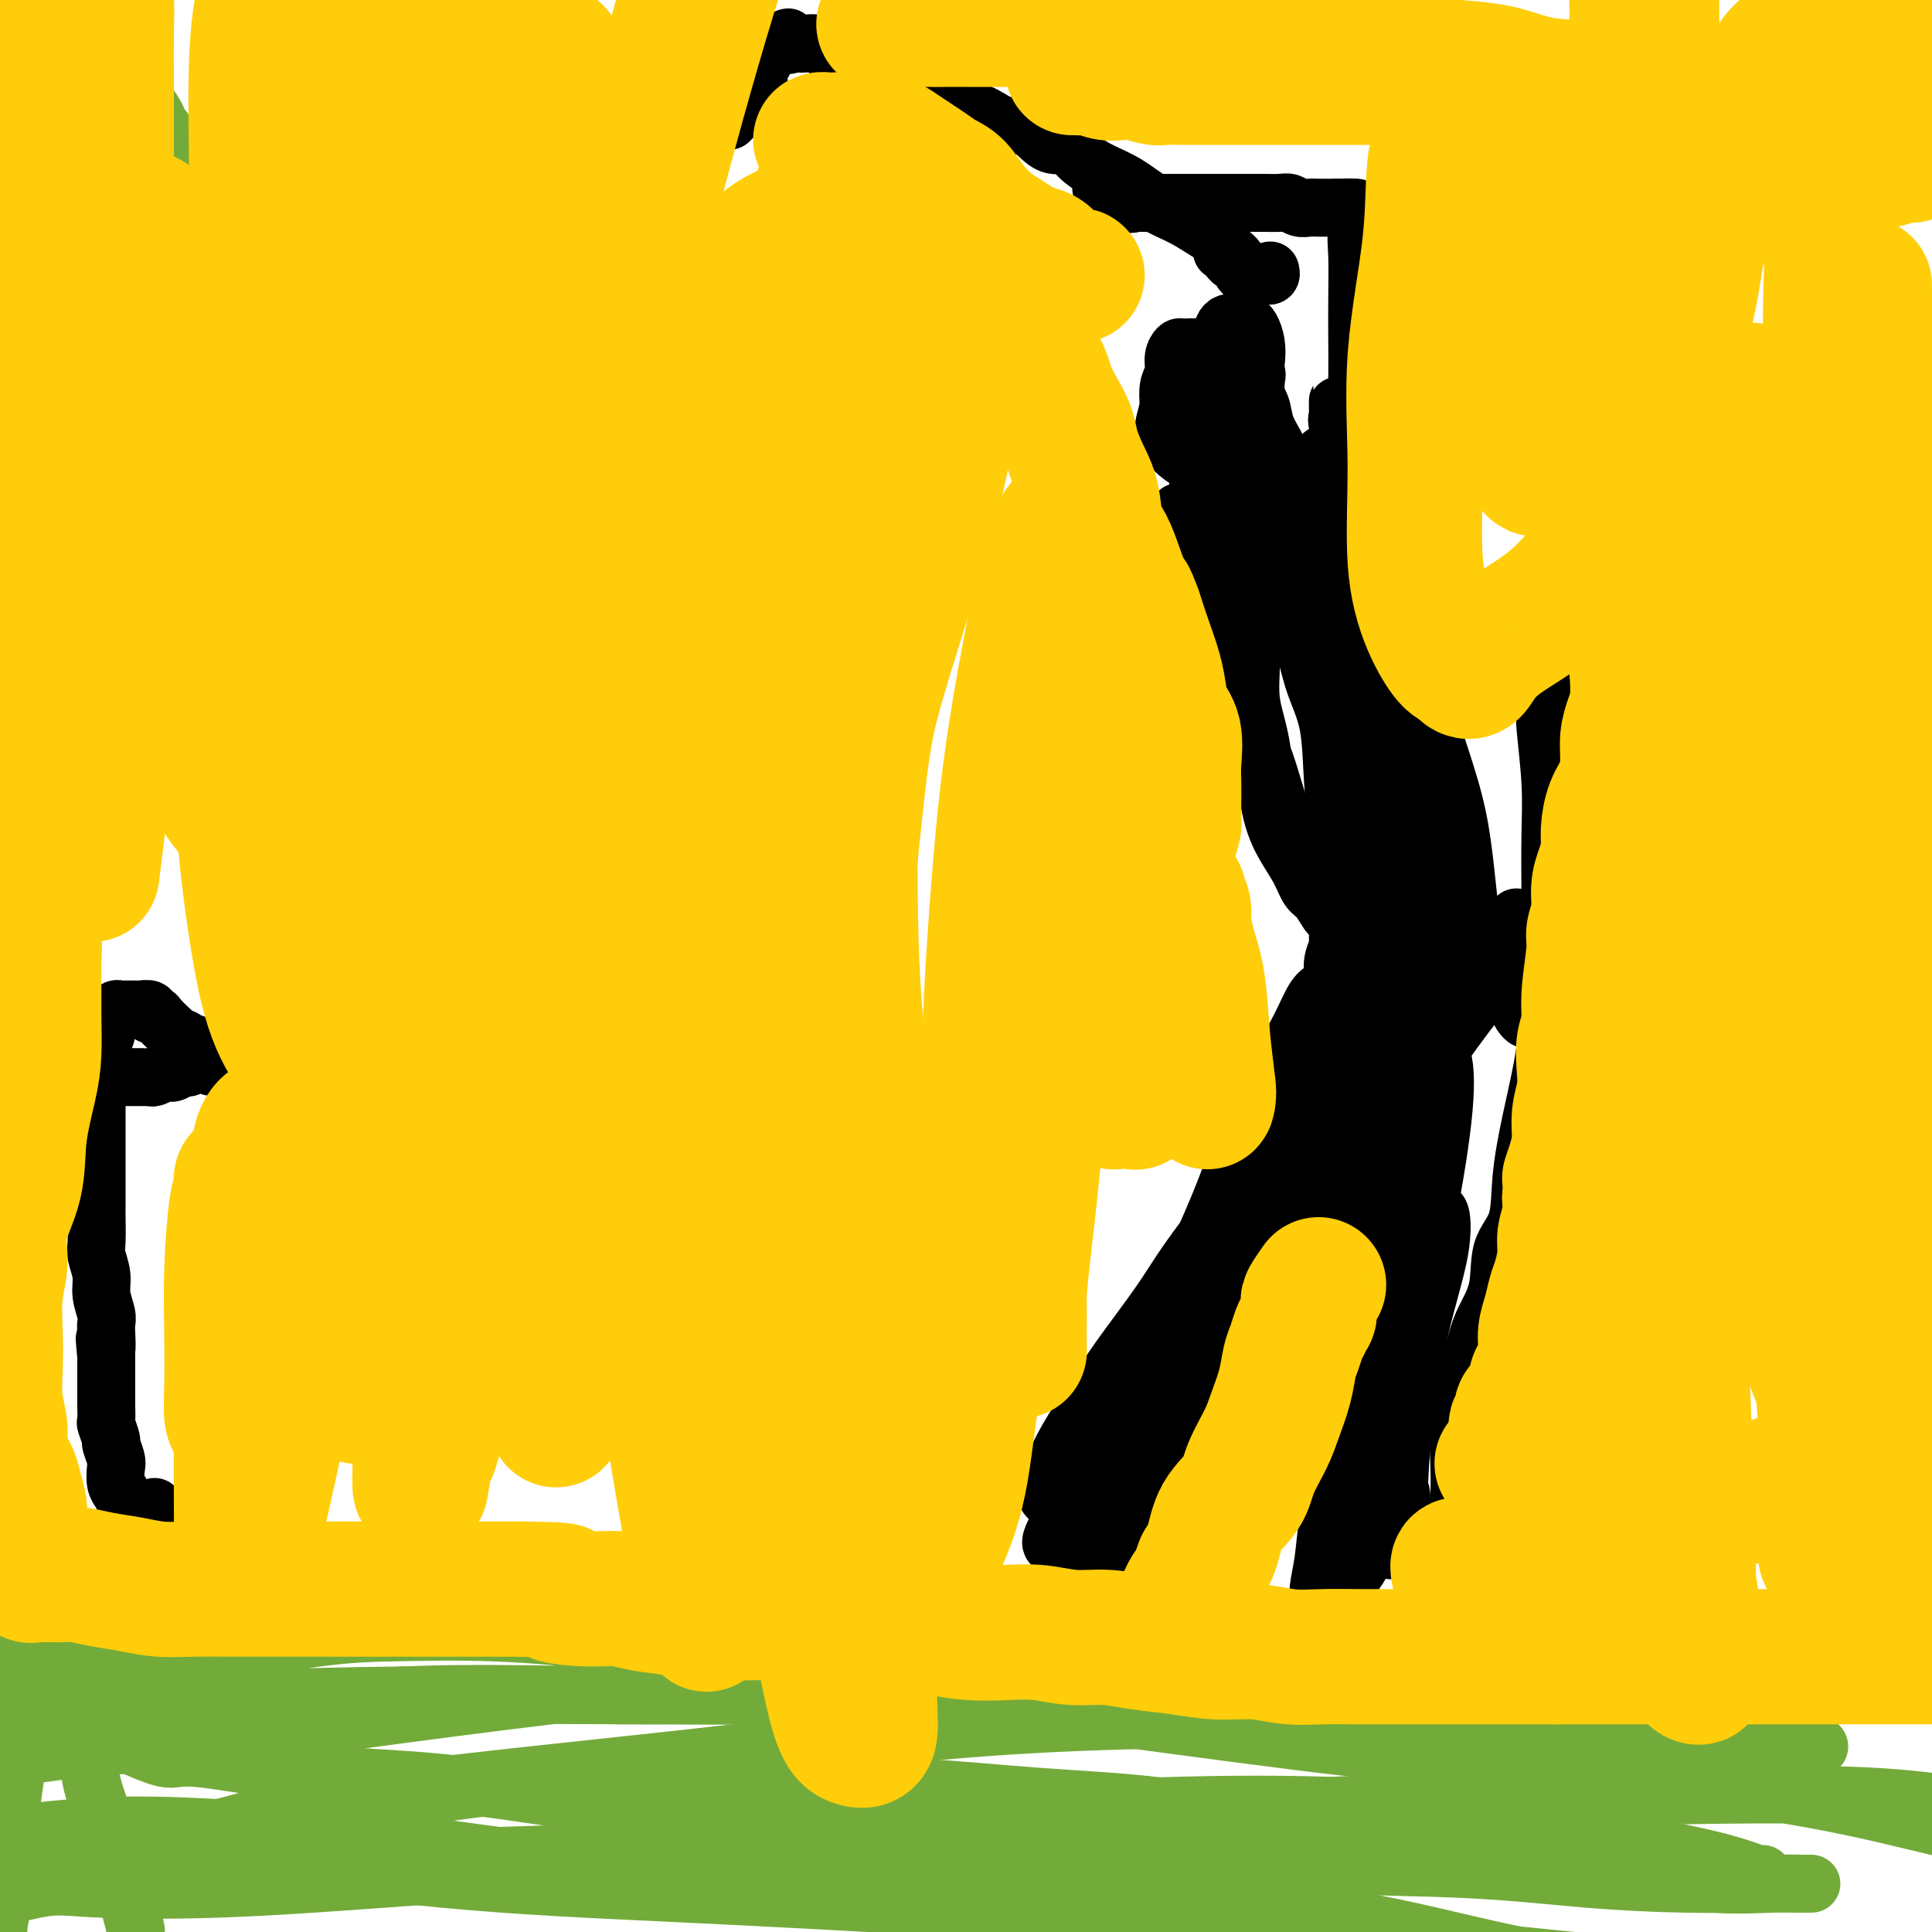
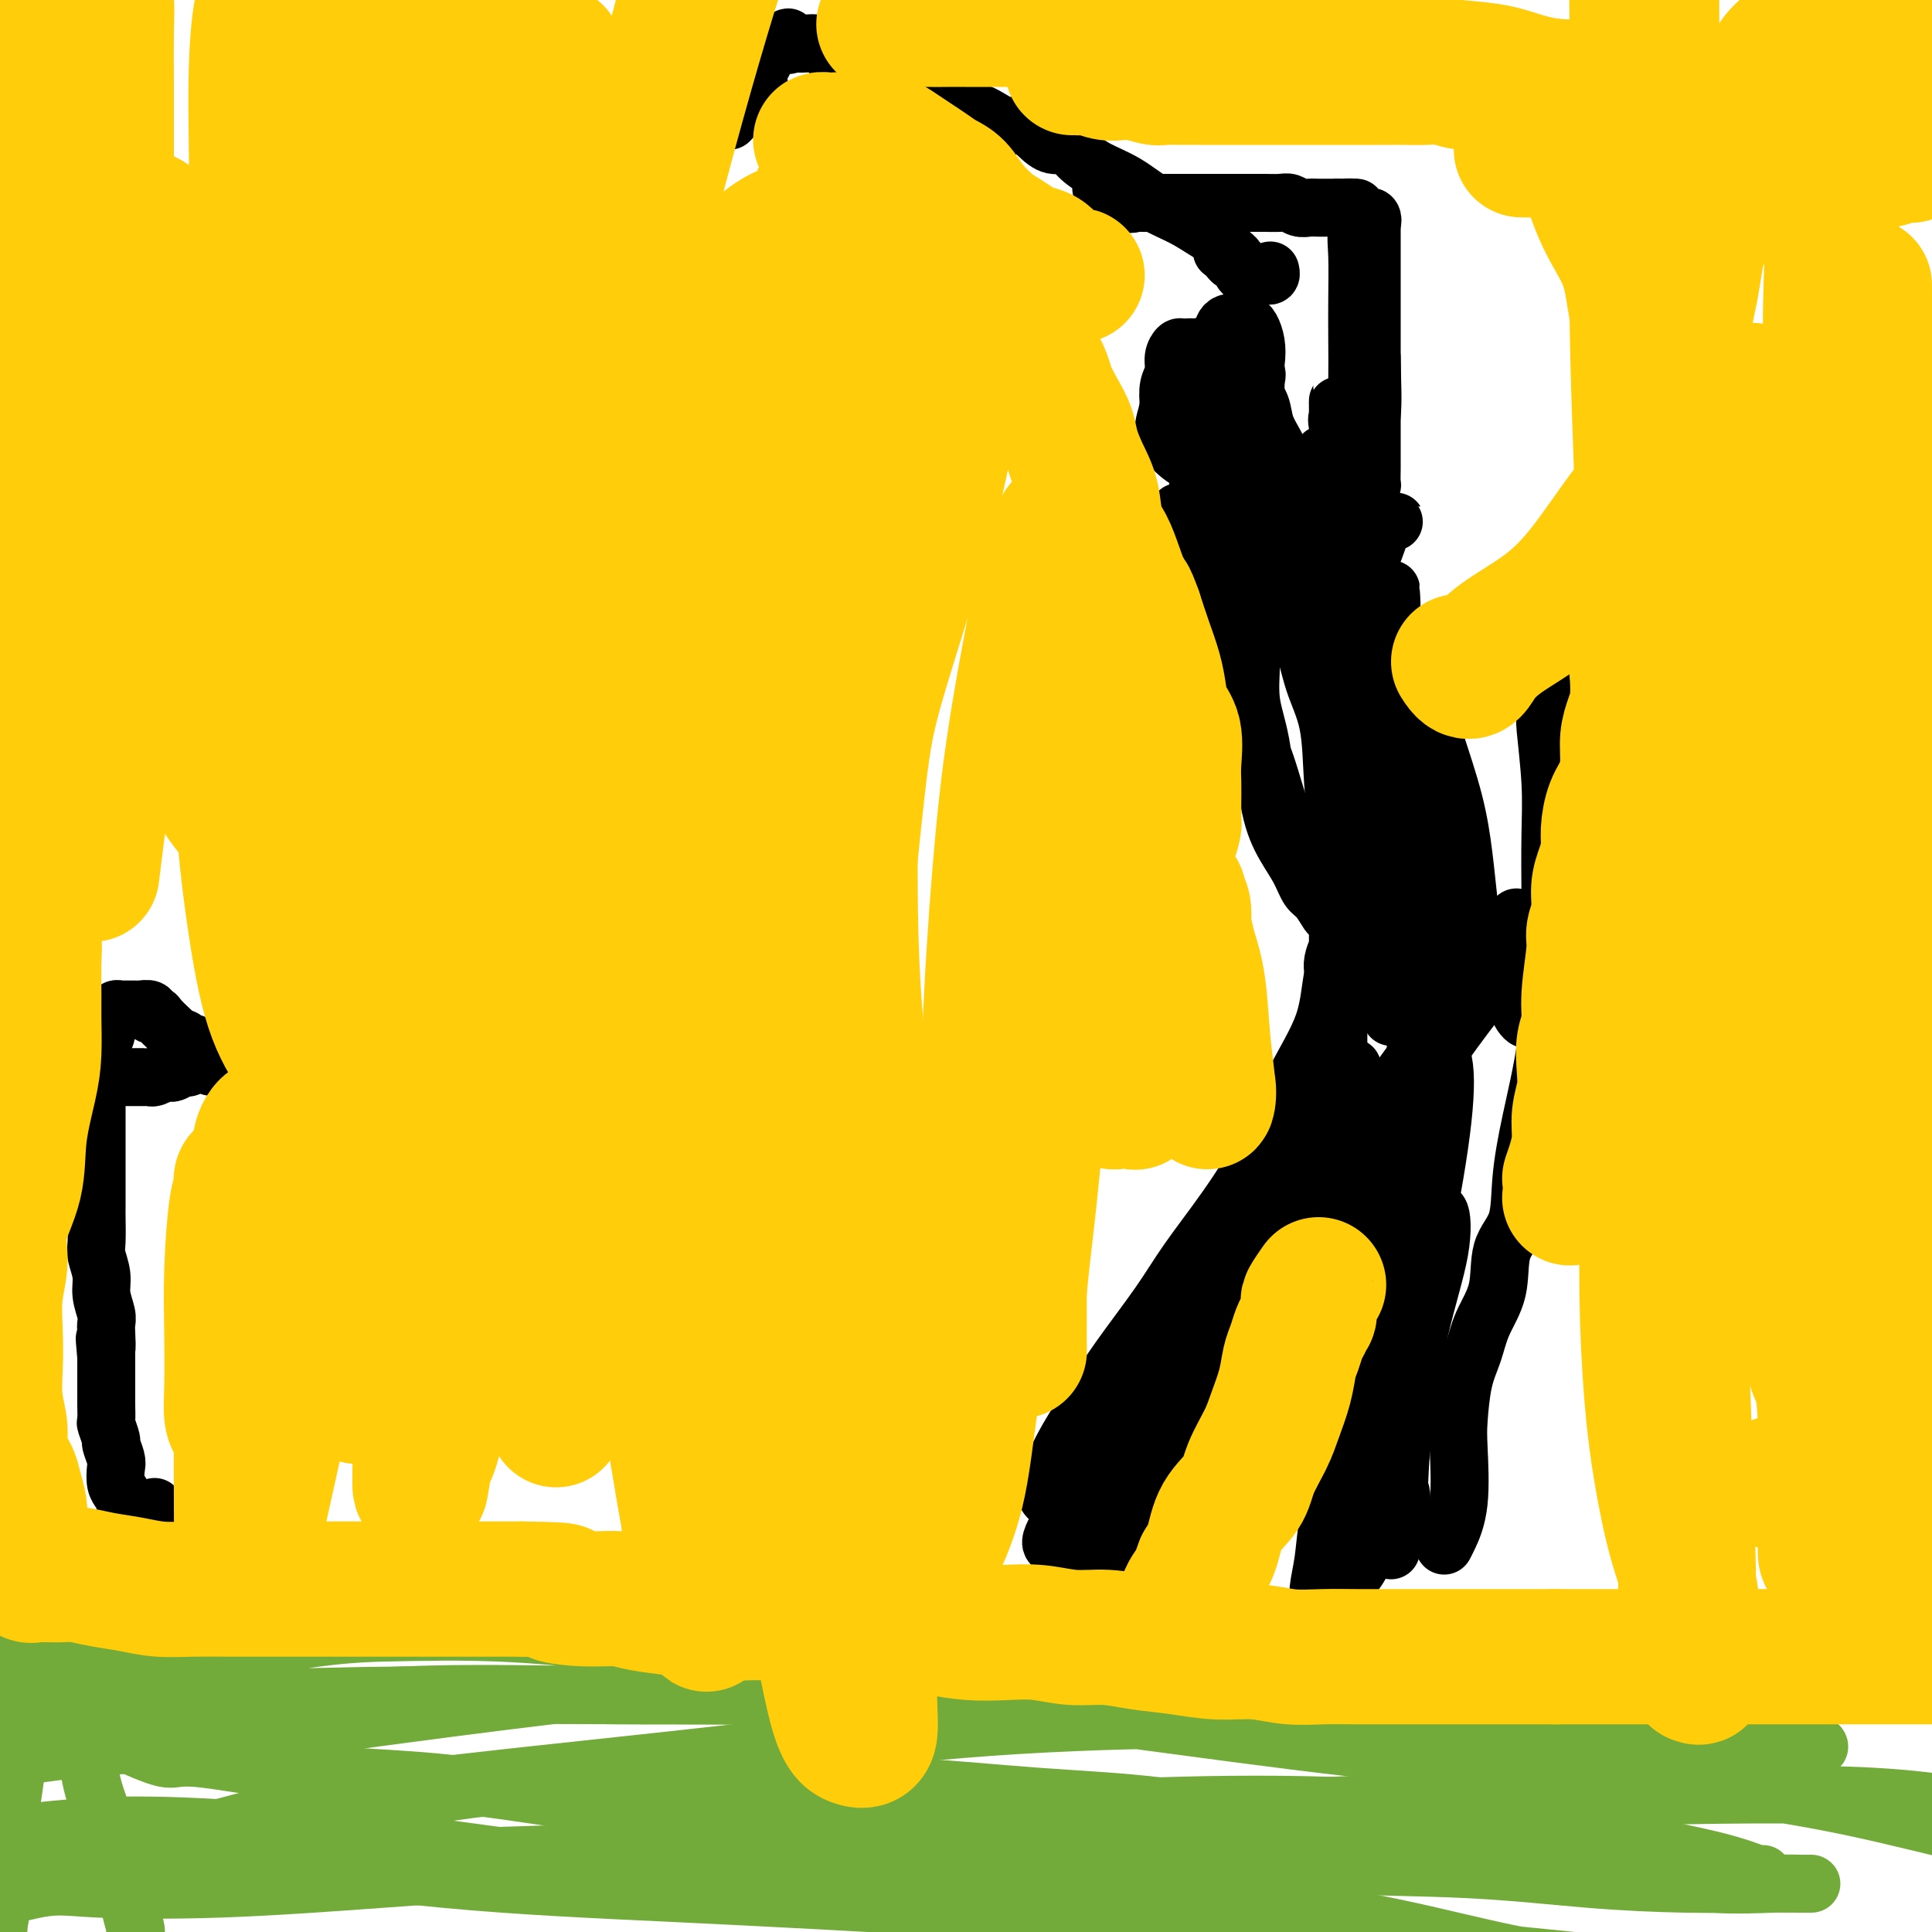
<svg xmlns="http://www.w3.org/2000/svg" viewBox="0 0 400 400" version="1.1">
  <g fill="none" stroke="#000000" stroke-width="12" stroke-linecap="round" stroke-linejoin="round">
    <path d="M32,312c0.000,0.000 0.100,0.100 0.1,0.1" />
    <path d="M26,323c0.000,-1.641 0.000,-3.283 0,-4c-0.000,-0.717 -0.000,-0.511 0,-1c0.000,-0.489 0.001,-1.674 0,-2c-0.001,-0.326 -0.003,0.208 0,0c0.003,-0.208 0.011,-1.157 0,-2c-0.011,-0.843 -0.042,-1.581 0,-2c0.042,-0.419 0.156,-0.519 0,-1c-0.156,-0.481 -0.582,-1.341 -1,-2c-0.418,-0.659 -0.829,-1.116 -1,-2c-0.171,-0.884 -0.102,-2.195 0,-3c0.102,-0.805 0.238,-1.103 0,-2c-0.238,-0.897 -0.848,-2.394 -1,-3c-0.152,-0.606 0.155,-0.321 0,-1c-0.155,-0.679 -0.774,-2.321 -1,-3c-0.226,-0.679 -0.061,-0.394 0,-1c0.061,-0.606 0.016,-2.104 0,-3c-0.016,-0.896 -0.004,-1.188 0,-2c0.004,-0.812 0.001,-2.142 0,-3c-0.001,-0.858 -0.000,-1.245 0,-2c0.000,-0.755 0.000,-1.877 0,-3" />
    <path d="M22,281c-0.620,-6.796 -0.170,-2.786 0,-2c0.170,0.786 0.061,-1.654 0,-3c-0.061,-1.346 -0.073,-1.600 0,-2c0.073,-0.400 0.230,-0.947 0,-2c-0.230,-1.053 -0.846,-2.611 -1,-4c-0.154,-1.389 0.155,-2.608 0,-4c-0.155,-1.392 -0.774,-2.957 -1,-4c-0.226,-1.043 -0.061,-1.563 0,-3c0.061,-1.437 0.016,-3.791 0,-5c-0.016,-1.209 -0.004,-1.272 0,-2c0.004,-0.728 0.001,-2.119 0,-3c-0.001,-0.881 -0.000,-1.251 0,-2c0.000,-0.749 0.000,-1.877 0,-3c-0.000,-1.123 -0.000,-2.240 0,-3c0.000,-0.760 0.000,-1.163 0,-2c-0.000,-0.837 -0.000,-2.107 0,-3c0.000,-0.893 0.000,-1.409 0,-2c-0.000,-0.591 -0.000,-1.258 0,-2c0.000,-0.742 0.000,-1.560 0,-2c-0.000,-0.440 -0.000,-0.502 0,-1c0.000,-0.498 0.000,-1.433 0,-2c-0.000,-0.567 -0.001,-0.767 0,-1c0.001,-0.233 0.003,-0.499 0,-1c-0.003,-0.501 -0.011,-1.236 0,-2c0.011,-0.764 0.041,-1.556 0,-2c-0.041,-0.444 -0.152,-0.539 0,-1c0.152,-0.461 0.566,-1.289 1,-2c0.434,-0.711 0.886,-1.307 1,-2c0.114,-0.693 -0.110,-1.484 0,-2c0.110,-0.516 0.555,-0.758 1,-1" />
    <path d="M23,211c0.688,-1.326 0.906,-1.140 1,-1c0.094,0.140 0.062,0.234 0,0c-0.062,-0.234 -0.153,-0.795 0,-1c0.153,-0.205 0.550,-0.055 1,0c0.450,0.055 0.951,0.014 1,0c0.049,-0.014 -0.356,0.000 0,0c0.356,-0.000 1.472,-0.015 2,0c0.528,0.015 0.469,0.058 1,0c0.531,-0.058 1.652,-0.219 2,0c0.348,0.219 -0.075,0.818 0,1c0.075,0.182 0.650,-0.052 1,0c0.350,0.052 0.475,0.391 1,1c0.525,0.609 1.450,1.488 2,2c0.550,0.512 0.726,0.658 1,1c0.274,0.342 0.647,0.880 1,1c0.353,0.120 0.686,-0.179 1,0c0.314,0.179 0.609,0.835 1,1c0.391,0.165 0.879,-0.162 1,0c0.121,0.162 -0.125,0.813 0,1c0.125,0.187 0.622,-0.091 1,0c0.378,0.091 0.637,0.550 1,1c0.363,0.450 0.828,0.890 1,1c0.172,0.110 0.049,-0.112 0,0c-0.049,0.112 -0.025,0.556 0,1" />
    <path d="M43,220c1.678,1.697 -0.127,0.440 -1,0c-0.873,-0.440 -0.815,-0.062 -1,0c-0.185,0.062 -0.613,-0.193 -1,0c-0.387,0.193 -0.733,0.835 -1,1c-0.267,0.165 -0.456,-0.148 -1,0c-0.544,0.148 -1.442,0.758 -2,1c-0.558,0.242 -0.776,0.117 -1,0c-0.224,-0.117 -0.454,-0.228 -1,0c-0.546,0.228 -1.407,0.793 -2,1c-0.593,0.207 -0.918,0.055 -1,0c-0.082,-0.055 0.079,-0.015 0,0c-0.079,0.015 -0.399,0.004 -1,0c-0.601,-0.004 -1.485,-0.001 -2,0c-0.515,0.001 -0.663,0.000 -1,0c-0.337,-0.000 -0.864,-0.000 -1,0c-0.136,0.000 0.118,0.000 0,0c-0.118,-0.000 -0.609,-0.000 0,0c0.609,0.000 2.317,0.000 3,0c0.683,-0.000 0.342,-0.000 0,0" />
    <path d="M151,25c1.569,-1.629 3.138,-3.258 4,-4c0.862,-0.742 1.015,-0.598 1,-1c-0.015,-0.402 -0.200,-1.350 0,-2c0.200,-0.650 0.785,-1.001 1,-1c0.215,0.001 0.062,0.355 0,0c-0.062,-0.355 -0.032,-1.419 0,-2c0.032,-0.581 0.065,-0.681 0,-1c-0.065,-0.319 -0.229,-0.859 0,-1c0.229,-0.141 0.850,0.116 1,0c0.150,-0.116 -0.171,-0.605 0,-1c0.171,-0.395 0.833,-0.694 1,-1c0.167,-0.306 -0.163,-0.618 0,-1c0.163,-0.382 0.817,-0.834 1,-1c0.183,-0.166 -0.105,-0.045 0,0c0.105,0.045 0.601,0.013 1,0c0.399,-0.013 0.699,-0.006 1,0" />
    <path d="M162,9c1.877,-2.475 1.069,-0.664 1,0c-0.069,0.664 0.601,0.180 1,0c0.399,-0.180 0.529,-0.056 1,0c0.471,0.056 1.285,0.043 2,0c0.715,-0.043 1.331,-0.117 2,0c0.669,0.117 1.391,0.426 2,1c0.609,0.574 1.107,1.414 2,2c0.893,0.586 2.183,0.917 3,1c0.817,0.083 1.163,-0.081 2,0c0.837,0.081 2.166,0.407 3,1c0.834,0.593 1.174,1.455 2,2c0.826,0.545 2.137,0.775 3,1c0.863,0.225 1.276,0.444 2,1c0.724,0.556 1.757,1.449 3,2c1.243,0.551 2.696,0.759 4,1c1.304,0.241 2.460,0.515 4,1c1.540,0.485 3.465,1.182 5,2c1.535,0.818 2.680,1.759 4,2c1.320,0.241 2.814,-0.218 4,0c1.186,0.218 2.065,1.111 3,2c0.935,0.889 1.925,1.773 3,2c1.075,0.227 2.235,-0.203 3,0c0.765,0.203 1.134,1.040 2,2c0.866,0.960 2.230,2.043 4,3c1.770,0.957 3.946,1.789 6,3c2.054,1.211 3.987,2.800 6,4c2.013,1.200 4.107,2.013 6,3c1.893,0.987 3.587,2.150 5,3c1.413,0.850 2.547,1.386 3,2c0.453,0.614 0.227,1.307 0,2" />
    <path d="M253,52c5.128,3.279 1.948,0.475 1,0c-0.948,-0.475 0.338,1.379 1,2c0.662,0.621 0.702,0.009 1,0c0.298,-0.009 0.853,0.586 1,1c0.147,0.414 -0.116,0.647 0,1c0.116,0.353 0.609,0.827 1,1c0.391,0.173 0.678,0.046 1,0c0.322,-0.046 0.678,-0.011 1,0c0.322,0.011 0.608,-0.001 1,0c0.392,0.001 0.890,0.014 1,0c0.110,-0.014 -0.166,-0.055 0,0c0.166,0.055 0.776,0.207 1,0c0.224,-0.207 0.064,-0.773 0,-1c-0.064,-0.227 -0.032,-0.113 0,0" />
    <path d="M228,39c1.902,1.268 3.804,2.536 5,3c1.196,0.464 1.685,0.124 2,0c0.315,-0.124 0.457,-0.033 1,0c0.543,0.033 1.487,0.009 2,0c0.513,-0.009 0.597,-0.002 1,0c0.403,0.002 1.127,0.001 2,0c0.873,-0.001 1.896,-0.000 3,0c1.104,0.000 2.289,0.000 3,0c0.711,-0.000 0.948,-0.000 2,0c1.052,0.000 2.920,0.000 4,0c1.080,-0.000 1.373,-0.000 2,0c0.627,0.000 1.589,0.000 2,0c0.411,-0.000 0.270,-0.001 1,0c0.730,0.001 2.331,0.004 3,0c0.669,-0.004 0.406,-0.015 1,0c0.594,0.015 2.045,0.057 3,0c0.955,-0.057 1.412,-0.211 2,0c0.588,0.211 1.305,0.789 2,1c0.695,0.211 1.366,0.057 2,0c0.634,-0.057 1.231,-0.015 2,0c0.769,0.015 1.711,0.004 2,0c0.289,-0.004 -0.076,-0.001 0,0c0.076,0.001 0.593,0.000 1,0c0.407,-0.000 0.703,-0.000 1,0" />
    <path d="M277,43c6.990,0.095 2.464,-0.167 1,0c-1.464,0.167 0.132,0.763 1,1c0.868,0.237 1.006,0.115 1,0c-0.006,-0.115 -0.156,-0.222 0,0c0.156,0.222 0.617,0.774 1,1c0.383,0.226 0.688,0.127 1,0c0.312,-0.127 0.631,-0.283 1,0c0.369,0.283 0.789,1.003 1,1c0.211,-0.003 0.214,-0.731 0,-1c-0.214,-0.269 -0.646,-0.080 -1,0c-0.354,0.080 -0.631,0.052 -1,0c-0.369,-0.052 -0.830,-0.130 -1,0c-0.170,0.130 -0.049,0.466 0,1c0.049,0.534 0.024,1.267 0,2" />
    <path d="M281,48c-0.310,1.149 -0.084,2.522 0,5c0.084,2.478 0.025,6.059 0,9c-0.025,2.941 -0.018,5.240 0,8c0.018,2.760 0.047,5.980 0,9c-0.047,3.020 -0.170,5.841 0,8c0.170,2.159 0.634,3.656 1,5c0.366,1.344 0.634,2.535 1,4c0.366,1.465 0.830,3.203 1,4c0.170,0.797 0.046,0.651 0,0c-0.046,-0.651 -0.012,-1.808 0,-3c0.012,-1.192 0.003,-2.421 0,-4c-0.003,-1.579 -0.001,-3.510 0,-6c0.001,-2.490 0.000,-5.539 0,-8c-0.000,-2.461 -0.000,-4.333 0,-6c0.000,-1.667 0.000,-3.128 0,-5c-0.000,-1.872 -0.000,-4.156 0,-6c0.000,-1.844 0.000,-3.249 0,-5c-0.000,-1.751 -0.000,-3.847 0,-5c0.000,-1.153 0.000,-1.364 0,-2c-0.000,-0.636 -0.000,-1.697 0,-2c0.000,-0.303 0.000,0.152 0,0c-0.000,-0.152 -0.000,-0.913 0,-1c0.000,-0.087 0.000,0.499 0,1c-0.000,0.501 -0.000,0.918 0,2c0.000,1.082 0.000,2.830 0,5c-0.000,2.170 -0.000,4.763 0,8c0.000,3.237 0.000,7.119 0,11" />
    <path d="M284,74c0.088,6.250 0.308,8.876 0,12c-0.308,3.124 -1.144,6.745 -2,10c-0.856,3.255 -1.732,6.145 -2,9c-0.268,2.855 0.073,5.677 0,8c-0.073,2.323 -0.559,4.148 -1,5c-0.441,0.852 -0.836,0.730 -1,1c-0.164,0.270 -0.096,0.931 0,1c0.096,0.069 0.222,-0.454 0,-1c-0.222,-0.546 -0.792,-1.117 -1,-2c-0.208,-0.883 -0.056,-2.079 0,-3c0.056,-0.921 0.015,-1.565 0,-3c-0.015,-1.435 -0.004,-3.659 0,-6c0.004,-2.341 0.001,-4.800 0,-7c-0.001,-2.200 -0.000,-4.143 0,-6c0.000,-1.857 0.001,-3.629 0,-5c-0.001,-1.371 -0.002,-2.340 0,-3c0.002,-0.660 0.007,-1.011 0,-1c-0.007,0.011 -0.026,0.384 0,1c0.026,0.616 0.098,1.475 0,2c-0.098,0.525 -0.366,0.716 0,2c0.366,1.284 1.366,3.661 2,6c0.634,2.339 0.902,4.641 1,7c0.098,2.359 0.026,4.776 0,7c-0.026,2.224 -0.007,4.256 0,6c0.007,1.744 0.002,3.200 0,4c-0.002,0.800 -0.001,0.943 0,1c0.001,0.057 0.000,0.029 0,0" />
    <path d="M280,119c0.329,5.218 -0.349,0.762 -1,-1c-0.651,-1.762 -1.275,-0.831 -2,-1c-0.725,-0.169 -1.551,-1.439 -2,-2c-0.449,-0.561 -0.519,-0.415 -1,-1c-0.481,-0.585 -1.371,-1.902 -2,-3c-0.629,-1.098 -0.998,-1.977 -1,-3c-0.002,-1.023 0.362,-2.191 0,-3c-0.362,-0.809 -1.449,-1.258 -2,-2c-0.551,-0.742 -0.567,-1.777 -1,-3c-0.433,-1.223 -1.285,-2.634 -2,-4c-0.715,-1.366 -1.294,-2.686 -2,-4c-0.706,-1.314 -1.540,-2.622 -2,-4c-0.460,-1.378 -0.546,-2.826 -1,-4c-0.454,-1.174 -1.277,-2.073 -2,-3c-0.723,-0.927 -1.345,-1.881 -2,-3c-0.655,-1.119 -1.341,-2.405 -2,-3c-0.659,-0.595 -1.291,-0.501 -2,-1c-0.709,-0.499 -1.496,-1.592 -2,-2c-0.504,-0.408 -0.723,-0.133 -1,0c-0.277,0.133 -0.610,0.123 -1,0c-0.390,-0.123 -0.837,-0.358 -1,0c-0.163,0.358 -0.041,1.311 0,2c0.041,0.689 0.003,1.116 0,2c-0.003,0.884 0.030,2.227 0,4c-0.030,1.773 -0.124,3.977 0,6c0.124,2.023 0.466,3.864 1,5c0.534,1.136 1.259,1.567 2,2c0.741,0.433 1.498,0.869 2,1c0.502,0.131 0.751,-0.042 1,0c0.249,0.042 0.500,0.298 1,0c0.500,-0.298 1.250,-1.149 2,-2" />
    <path d="M257,92c1.419,-0.907 0.966,-3.675 1,-6c0.034,-2.325 0.556,-4.206 1,-6c0.444,-1.794 0.812,-3.499 1,-5c0.188,-1.501 0.198,-2.797 0,-4c-0.198,-1.203 -0.603,-2.315 -1,-3c-0.397,-0.685 -0.785,-0.945 -1,-1c-0.215,-0.055 -0.258,0.096 -1,0c-0.742,-0.096 -2.182,-0.439 -3,0c-0.818,0.439 -1.014,1.662 -1,3c0.014,1.338 0.239,2.793 0,4c-0.239,1.207 -0.940,2.166 -2,5c-1.060,2.834 -2.477,7.544 -3,11c-0.523,3.456 -0.152,5.658 0,8c0.152,2.342 0.084,4.824 0,6c-0.084,1.176 -0.184,1.045 0,1c0.184,-0.045 0.651,-0.006 1,0c0.349,0.006 0.581,-0.023 1,0c0.419,0.023 1.025,0.098 2,-1c0.975,-1.098 2.320,-3.367 3,-5c0.680,-1.633 0.694,-2.629 1,-4c0.306,-1.371 0.903,-3.117 1,-5c0.097,-1.883 -0.307,-3.902 -1,-6c-0.693,-2.098 -1.677,-4.276 -3,-6c-1.323,-1.724 -2.985,-2.993 -4,-4c-1.015,-1.007 -1.381,-1.753 -2,-2c-0.619,-0.247 -1.490,0.005 -2,0c-0.510,-0.005 -0.659,-0.267 -1,0c-0.341,0.267 -0.875,1.061 -1,2c-0.125,0.939 0.159,2.022 0,3c-0.159,0.978 -0.760,1.851 -1,3c-0.240,1.149 -0.120,2.575 0,4" />
    <path d="M242,84c-0.606,2.787 -1.119,3.755 -1,5c0.119,1.245 0.872,2.766 2,4c1.128,1.234 2.631,2.181 4,3c1.369,0.819 2.604,1.510 4,2c1.396,0.490 2.952,0.779 4,1c1.048,0.221 1.587,0.373 2,0c0.413,-0.373 0.699,-1.270 1,-2c0.301,-0.730 0.616,-1.291 1,-2c0.384,-0.709 0.837,-1.566 1,-3c0.163,-1.434 0.037,-3.447 0,-5c-0.037,-1.553 0.014,-2.647 0,-4c-0.014,-1.353 -0.095,-2.964 0,-4c0.095,-1.036 0.365,-1.495 0,-2c-0.365,-0.505 -1.366,-1.056 -2,-1c-0.634,0.056 -0.902,0.718 -1,1c-0.098,0.282 -0.028,0.183 0,1c0.028,0.817 0.013,2.549 0,4c-0.013,1.451 -0.025,2.620 0,5c0.025,2.380 0.087,5.972 0,9c-0.087,3.028 -0.322,5.492 0,8c0.322,2.508 1.200,5.061 2,7c0.800,1.939 1.521,3.263 2,4c0.479,0.737 0.716,0.885 1,1c0.284,0.115 0.614,0.195 1,0c0.386,-0.195 0.829,-0.665 1,-1c0.171,-0.335 0.071,-0.534 0,-1c-0.071,-0.466 -0.112,-1.197 0,-2c0.112,-0.803 0.376,-1.678 0,-3c-0.376,-1.322 -1.393,-3.092 -2,-4c-0.607,-0.908 -0.803,-0.954 -1,-1" />
    <path d="M261,104c-1.050,-1.707 -2.176,-0.474 -3,0c-0.824,0.474 -1.345,0.190 -2,1c-0.655,0.810 -1.445,2.714 -3,5c-1.555,2.286 -3.876,4.955 -5,7c-1.124,2.045 -1.050,3.465 -1,5c0.050,1.535 0.078,3.184 0,4c-0.078,0.816 -0.260,0.799 0,1c0.260,0.201 0.962,0.620 2,0c1.038,-0.620 2.411,-2.278 4,-4c1.589,-1.722 3.392,-3.506 5,-5c1.608,-1.494 3.020,-2.697 4,-4c0.980,-1.303 1.526,-2.706 2,-4c0.474,-1.294 0.875,-2.479 2,-4c1.125,-1.521 2.975,-3.377 4,-5c1.025,-1.623 1.224,-3.014 2,-4c0.776,-0.986 2.130,-1.569 3,-2c0.870,-0.431 1.255,-0.710 1,-1c-0.255,-0.290 -1.152,-0.590 -2,0c-0.848,0.590 -1.648,2.071 -3,4c-1.352,1.929 -3.255,4.307 -5,7c-1.745,2.693 -3.332,5.702 -5,8c-1.668,2.298 -3.416,3.884 -4,5c-0.584,1.116 -0.003,1.762 0,2c0.003,0.238 -0.570,0.068 0,0c0.570,-0.068 2.285,-0.034 4,0" />
    <path d="M261,120c1.341,0.010 2.692,-0.966 5,-2c2.308,-1.034 5.573,-2.127 8,-3c2.427,-0.873 4.015,-1.525 5,-2c0.985,-0.475 1.368,-0.772 2,-1c0.632,-0.228 1.513,-0.387 2,-1c0.487,-0.613 0.580,-1.681 1,-2c0.420,-0.319 1.166,0.111 2,0c0.834,-0.111 1.756,-0.763 2,-1c0.244,-0.237 -0.190,-0.060 0,0c0.190,0.060 1.002,0.003 1,0c-0.002,-0.003 -0.820,0.048 -1,0c-0.180,-0.048 0.277,-0.196 0,0c-0.277,0.196 -1.290,0.734 -2,2c-0.710,1.266 -1.119,3.260 -2,5c-0.881,1.740 -2.236,3.226 -3,5c-0.764,1.774 -0.937,3.834 -1,5c-0.063,1.166 -0.015,1.436 0,2c0.015,0.564 -0.004,1.420 0,2c0.004,0.580 0.029,0.885 0,1c-0.029,0.115 -0.113,0.042 0,0c0.113,-0.042 0.423,-0.053 1,0c0.577,0.053 1.423,0.171 2,0c0.577,-0.171 0.887,-0.631 1,-1c0.113,-0.369 0.030,-0.646 0,-1c-0.030,-0.354 -0.008,-0.786 0,-1c0.008,-0.214 0.002,-0.212 0,-1c-0.002,-0.788 -0.001,-2.368 0,-3c0.001,-0.632 0.000,-0.316 0,0" />
    <path d="M244,106c1.245,1.547 2.489,3.093 3,5c0.511,1.907 0.287,4.174 1,7c0.713,2.826 2.361,6.211 4,11c1.639,4.789 3.269,10.983 5,16c1.731,5.017 3.563,8.856 5,13c1.437,4.144 2.478,8.591 4,12c1.522,3.409 3.526,5.779 5,8c1.474,2.221 2.417,4.293 3,6c0.583,1.707 0.806,3.048 1,4c0.194,0.952 0.359,1.513 0,1c-0.359,-0.513 -1.241,-2.100 -2,-3c-0.759,-0.900 -1.396,-1.113 -2,-2c-0.604,-0.887 -1.175,-2.450 -2,-4c-0.825,-1.550 -1.905,-3.088 -3,-5c-1.095,-1.912 -2.204,-4.197 -3,-8c-0.796,-3.803 -1.279,-9.122 -2,-13c-0.721,-3.878 -1.682,-6.315 -2,-9c-0.318,-2.685 0.005,-5.619 0,-8c-0.005,-2.381 -0.338,-4.208 0,-6c0.338,-1.792 1.347,-3.550 2,-5c0.653,-1.450 0.951,-2.591 1,-3c0.049,-0.409 -0.150,-0.085 0,0c0.150,0.085 0.648,-0.070 1,0c0.352,0.070 0.556,0.365 1,1c0.444,0.635 1.127,1.610 2,3c0.873,1.390 1.937,3.195 3,5" />
    <path d="M269,132c1.592,3.041 2.073,6.143 3,9c0.927,2.857 2.301,5.468 3,9c0.699,3.532 0.723,7.986 1,12c0.277,4.014 0.806,7.589 1,11c0.194,3.411 0.053,6.659 0,10c-0.053,3.341 -0.018,6.774 0,10c0.018,3.226 0.019,6.243 0,9c-0.019,2.757 -0.056,5.254 0,8c0.056,2.746 0.207,5.741 0,8c-0.207,2.259 -0.773,3.782 -1,5c-0.227,1.218 -0.117,2.129 0,3c0.117,0.871 0.241,1.700 0,2c-0.241,0.300 -0.848,0.070 -1,0c-0.152,-0.070 0.152,0.019 0,0c-0.152,-0.019 -0.759,-0.145 -1,0c-0.241,0.145 -0.114,0.563 0,0c0.114,-0.563 0.215,-2.106 0,-3c-0.215,-0.894 -0.748,-1.138 -1,-2c-0.252,-0.862 -0.225,-2.343 0,-4c0.225,-1.657 0.649,-3.491 1,-5c0.351,-1.509 0.630,-2.694 1,-4c0.370,-1.306 0.830,-2.733 1,-4c0.170,-1.267 0.048,-2.373 0,-3c-0.048,-0.627 -0.023,-0.776 0,-1c0.023,-0.224 0.045,-0.522 0,-1c-0.045,-0.478 -0.156,-1.136 0,-2c0.156,-0.864 0.578,-1.933 1,-3c0.422,-1.067 0.844,-2.134 1,-3c0.156,-0.866 0.044,-1.533 0,-2c-0.044,-0.467 -0.022,-0.733 0,-1" />
    <path d="M278,190c0.589,-5.393 0.063,0.123 0,3c-0.063,2.877 0.338,3.113 0,4c-0.338,0.887 -1.417,2.424 -2,5c-0.583,2.576 -0.672,6.192 -2,10c-1.328,3.808 -3.895,7.808 -6,12c-2.105,4.192 -3.748,8.575 -6,13c-2.252,4.425 -5.112,8.890 -8,13c-2.888,4.110 -5.806,7.865 -8,11c-2.194,3.135 -3.666,5.651 -6,9c-2.334,3.349 -5.529,7.530 -8,11c-2.471,3.470 -4.217,6.229 -6,9c-1.783,2.771 -3.604,5.555 -5,8c-1.396,2.445 -2.368,4.551 -3,6c-0.632,1.449 -0.924,2.243 -1,3c-0.076,0.757 0.065,1.479 0,2c-0.065,0.521 -0.336,0.840 0,1c0.336,0.160 1.279,0.159 2,0c0.721,-0.159 1.221,-0.476 2,-1c0.779,-0.524 1.837,-1.255 3,-2c1.163,-0.745 2.430,-1.503 4,-3c1.570,-1.497 3.444,-3.732 5,-6c1.556,-2.268 2.792,-4.569 4,-6c1.208,-1.431 2.386,-1.992 3,-3c0.614,-1.008 0.665,-2.464 1,-3c0.335,-0.536 0.953,-0.153 1,0c0.047,0.153 -0.476,0.077 -1,0" />
    <path d="M241,286c1.989,-2.261 0.460,1.086 -1,4c-1.460,2.914 -2.853,5.397 -4,8c-1.147,2.603 -2.049,5.328 -4,10c-1.951,4.672 -4.950,11.291 -7,16c-2.050,4.709 -3.151,7.509 -4,10c-0.849,2.491 -1.447,4.674 -2,6c-0.553,1.326 -1.062,1.794 -1,1c0.062,-0.794 0.696,-2.852 2,-5c1.304,-2.148 3.280,-4.387 6,-8c2.720,-3.613 6.184,-8.600 9,-14c2.816,-5.400 4.983,-11.214 7,-16c2.017,-4.786 3.882,-8.544 6,-12c2.118,-3.456 4.487,-6.608 6,-9c1.513,-2.392 2.169,-4.023 2,-5c-0.169,-0.977 -1.162,-1.302 -2,0c-0.838,1.302 -1.522,4.229 -3,6c-1.478,1.771 -3.752,2.384 -6,5c-2.248,2.616 -4.472,7.234 -7,11c-2.528,3.766 -5.362,6.682 -8,10c-2.638,3.318 -5.081,7.040 -7,10c-1.919,2.960 -3.313,5.160 -4,6c-0.687,0.840 -0.667,0.322 -1,0c-0.333,-0.322 -1.019,-0.448 1,-4c2.019,-3.552 6.743,-10.529 12,-18c5.257,-7.471 11.048,-15.436 16,-23c4.952,-7.564 9.064,-14.729 13,-22c3.936,-7.271 7.696,-14.649 11,-20c3.304,-5.351 6.152,-8.676 9,-12" />
-     <path d="M280,221c10.185,-15.767 5.149,-7.685 4,-5c-1.149,2.685 1.590,-0.026 2,-1c0.410,-0.974 -1.508,-0.211 -2,0c-0.492,0.211 0.443,-0.129 -1,1c-1.443,1.129 -5.264,3.727 -12,13c-6.736,9.273 -16.385,25.222 -23,37c-6.615,11.778 -10.194,19.386 -13,25c-2.806,5.614 -4.838,9.233 -6,11c-1.162,1.767 -1.453,1.681 -2,2c-0.547,0.319 -1.351,1.043 0,-1c1.351,-2.043 4.856,-6.853 8,-13c3.144,-6.147 5.927,-13.629 9,-21c3.073,-7.371 6.437,-14.629 9,-21c2.563,-6.371 4.325,-11.854 6,-16c1.675,-4.146 3.262,-6.954 5,-10c1.738,-3.046 3.627,-6.329 5,-9c1.373,-2.671 2.229,-4.728 3,-6c0.771,-1.272 1.455,-1.759 2,-2c0.545,-0.241 0.950,-0.237 1,0c0.050,0.237 -0.255,0.707 0,1c0.255,0.293 1.070,0.410 0,4c-1.070,3.590 -4.023,10.653 -7,18c-2.977,7.347 -5.976,14.976 -8,21c-2.024,6.024 -3.072,10.441 -4,14c-0.928,3.559 -1.738,6.261 -2,8c-0.262,1.739 0.022,2.516 0,3c-0.022,0.484 -0.351,0.674 1,0c1.351,-0.674 4.383,-2.212 8,-6c3.617,-3.788 7.820,-9.828 12,-16c4.180,-6.172 8.337,-12.478 12,-18c3.663,-5.522 6.831,-10.261 10,-15" />
    <path d="M297,219c6.925,-9.785 7.236,-9.746 8,-11c0.764,-1.254 1.979,-3.799 3,-5c1.021,-1.201 1.848,-1.057 2,-1c0.152,0.057 -0.371,0.029 -1,0c-0.629,-0.029 -1.366,-0.058 -2,0c-0.634,0.058 -1.166,0.204 -2,1c-0.834,0.796 -1.970,2.242 -4,5c-2.030,2.758 -4.956,6.826 -8,11c-3.044,4.174 -6.207,8.453 -9,13c-2.793,4.547 -5.215,9.362 -8,14c-2.785,4.638 -5.931,9.099 -8,12c-2.069,2.901 -3.060,4.242 -4,5c-0.940,0.758 -1.827,0.931 -2,1c-0.173,0.069 0.370,0.032 2,-2c1.630,-2.032 4.348,-6.058 7,-10c2.652,-3.942 5.239,-7.799 8,-12c2.761,-4.201 5.697,-8.747 8,-12c2.303,-3.253 3.972,-5.212 6,-8c2.028,-2.788 4.414,-6.406 6,-9c1.586,-2.594 2.371,-4.163 3,-5c0.629,-0.837 1.100,-0.942 1,-1c-0.100,-0.058 -0.772,-0.068 -1,0c-0.228,0.068 -0.013,0.213 -1,2c-0.987,1.787 -3.175,5.214 -8,13c-4.825,7.786 -12.287,19.929 -18,29c-5.713,9.071 -9.676,15.071 -13,20c-3.324,4.929 -6.010,8.789 -8,12c-1.990,3.211 -3.283,5.775 -4,7c-0.717,1.225 -0.859,1.113 -1,1" />
    <path d="M249,289c-6.746,10.909 2.889,-3.317 8,-11c5.111,-7.683 5.698,-8.821 8,-12c2.302,-3.179 6.319,-8.398 9,-12c2.681,-3.602 4.025,-5.587 6,-8c1.975,-2.413 4.582,-5.254 6,-7c1.418,-1.746 1.647,-2.397 2,-3c0.353,-0.603 0.831,-1.157 1,-2c0.169,-0.843 0.029,-1.977 0,-2c-0.029,-0.023 0.051,1.063 0,2c-0.051,0.937 -0.234,1.725 -1,5c-0.766,3.275 -2.114,9.036 -3,14c-0.886,4.964 -1.312,9.131 -2,13c-0.688,3.869 -1.640,7.440 -2,10c-0.360,2.560 -0.127,4.109 0,5c0.127,0.891 0.148,1.123 1,0c0.852,-1.123 2.533,-3.603 4,-6c1.467,-2.397 2.719,-4.713 4,-8c1.281,-3.287 2.592,-7.545 3,-11c0.408,-3.455 -0.086,-6.105 0,-8c0.086,-1.895 0.753,-3.034 1,-4c0.247,-0.966 0.074,-1.758 0,-2c-0.074,-0.242 -0.047,0.065 0,2c0.047,1.935 0.116,5.498 0,10c-0.116,4.502 -0.416,9.943 -1,16c-0.584,6.057 -1.453,12.731 -2,18c-0.547,5.269 -0.774,9.135 -1,13" />
    <path d="M290,301c-0.632,10.403 -0.211,7.909 0,8c0.211,0.091 0.213,2.767 0,4c-0.213,1.233 -0.642,1.023 -1,1c-0.358,-0.023 -0.645,0.141 -1,0c-0.355,-0.141 -0.779,-0.586 -1,-2c-0.221,-1.414 -0.239,-3.796 0,-7c0.239,-3.204 0.735,-7.230 1,-11c0.265,-3.770 0.298,-7.286 1,-11c0.702,-3.714 2.072,-7.628 3,-11c0.928,-3.372 1.414,-6.202 2,-9c0.586,-2.798 1.274,-5.565 2,-8c0.726,-2.435 1.491,-4.537 2,-4c0.509,0.537 0.762,3.712 0,8c-0.762,4.288 -2.539,9.688 -4,16c-1.461,6.312 -2.605,13.537 -4,19c-1.395,5.463 -3.042,9.163 -4,13c-0.958,3.837 -1.226,7.812 -2,11c-0.774,3.188 -2.053,5.591 -3,7c-0.947,1.409 -1.562,1.825 -2,2c-0.438,0.175 -0.699,0.110 -1,0c-0.301,-0.110 -0.640,-0.264 -1,0c-0.360,0.264 -0.739,0.948 -1,0c-0.261,-0.948 -0.403,-3.526 0,-6c0.403,-2.474 1.351,-4.844 2,-7c0.649,-2.156 1.000,-4.097 2,-7c1.000,-2.903 2.650,-6.768 4,-10c1.350,-3.232 2.402,-5.832 3,-8c0.598,-2.168 0.742,-3.905 1,-5c0.258,-1.095 0.629,-1.547 1,-2" />
    <path d="M289,282c2.030,-6.869 0.605,-1.540 0,1c-0.605,2.540 -0.390,2.292 -1,4c-0.610,1.708 -2.044,5.374 -4,11c-1.956,5.626 -4.434,13.213 -6,18c-1.566,4.787 -2.220,6.773 -3,9c-0.780,2.227 -1.685,4.696 -2,6c-0.315,1.304 -0.040,1.445 0,1c0.040,-0.445 -0.154,-1.474 0,-3c0.154,-1.526 0.655,-3.549 1,-6c0.345,-2.451 0.534,-5.331 1,-8c0.466,-2.669 1.209,-5.128 2,-8c0.791,-2.872 1.629,-6.158 2,-9c0.371,-2.842 0.275,-5.239 1,-8c0.725,-2.761 2.272,-5.884 3,-9c0.728,-3.116 0.638,-6.223 1,-9c0.362,-2.777 1.176,-5.223 2,-8c0.824,-2.777 1.659,-5.885 2,-10c0.341,-4.115 0.190,-9.238 1,-14c0.810,-4.762 2.581,-9.164 4,-13c1.419,-3.836 2.486,-7.106 3,-9c0.514,-1.894 0.477,-2.412 1,-2c0.523,0.412 1.608,1.754 2,5c0.392,3.246 0.091,8.398 -1,16c-1.091,7.602 -2.972,17.656 -5,26c-2.028,8.344 -4.203,14.979 -5,21c-0.797,6.021 -0.214,11.429 0,16c0.214,4.571 0.061,8.306 0,11c-0.061,2.694 -0.031,4.347 0,6" />
    <path d="M288,317c0.000,5.799 0.000,3.797 0,3c-0.000,-0.797 -0.001,-0.389 0,-1c0.001,-0.611 0.004,-2.242 0,-4c-0.004,-1.758 -0.016,-3.642 0,-6c0.016,-2.358 0.060,-5.190 0,-8c-0.060,-2.810 -0.223,-5.599 0,-9c0.223,-3.401 0.833,-7.413 1,-11c0.167,-3.587 -0.110,-6.749 0,-11c0.110,-4.251 0.606,-9.590 1,-14c0.394,-4.410 0.687,-7.891 1,-12c0.313,-4.109 0.648,-8.846 1,-13c0.352,-4.154 0.721,-7.726 1,-12c0.279,-4.274 0.467,-9.251 1,-13c0.533,-3.749 1.411,-6.270 2,-9c0.589,-2.730 0.890,-5.670 1,-8c0.110,-2.330 0.029,-4.052 0,-6c-0.029,-1.948 -0.008,-4.124 0,-6c0.008,-1.876 0.002,-3.453 0,-5c-0.002,-1.547 0.000,-3.066 0,-5c-0.000,-1.934 -0.004,-4.285 0,-6c0.004,-1.715 0.015,-2.793 0,-4c-0.015,-1.207 -0.055,-2.541 0,-4c0.055,-1.459 0.204,-3.043 0,-4c-0.204,-0.957 -0.760,-1.286 -1,-2c-0.240,-0.714 -0.162,-1.812 0,-3c0.162,-1.188 0.408,-2.468 0,-3c-0.408,-0.532 -1.470,-0.318 -2,-1c-0.530,-0.682 -0.527,-2.261 -1,-3c-0.473,-0.739 -1.421,-0.640 -2,-1c-0.579,-0.360 -0.790,-1.180 -1,-2" />
    <path d="M290,134c-1.381,-1.251 -1.834,-0.878 -2,-1c-0.166,-0.122 -0.045,-0.737 0,-1c0.045,-0.263 0.013,-0.172 0,0c-0.013,0.172 -0.007,0.424 0,1c0.007,0.576 0.015,1.475 0,2c-0.015,0.525 -0.055,0.677 0,3c0.055,2.323 0.203,6.818 0,12c-0.203,5.182 -0.758,11.050 0,17c0.758,5.950 2.830,11.983 4,18c1.170,6.017 1.438,12.018 2,17c0.562,4.982 1.419,8.944 2,13c0.581,4.056 0.888,8.205 1,11c0.112,2.795 0.031,4.235 0,5c-0.031,0.765 -0.010,0.854 0,1c0.010,0.146 0.011,0.350 0,-1c-0.011,-1.350 -0.032,-4.255 0,-7c0.032,-2.745 0.117,-5.329 0,-9c-0.117,-3.671 -0.438,-8.428 -1,-14c-0.562,-5.572 -1.366,-11.961 -2,-18c-0.634,-6.039 -1.098,-11.730 -2,-18c-0.902,-6.270 -2.242,-13.120 -3,-18c-0.758,-4.880 -0.936,-7.791 -1,-11c-0.064,-3.209 -0.016,-6.718 0,-9c0.016,-2.282 0.001,-3.339 0,-4c-0.001,-0.661 0.014,-0.926 0,-1c-0.014,-0.074 -0.055,0.042 0,1c0.055,0.958 0.207,2.758 0,4c-0.207,1.242 -0.773,1.926 0,4c0.773,2.074 2.887,5.537 5,9" />
    <path d="M293,140c1.466,4.932 2.630,8.762 4,13c1.370,4.238 2.945,8.883 4,13c1.055,4.117 1.589,7.707 2,11c0.411,3.293 0.698,6.290 1,9c0.302,2.710 0.618,5.135 1,7c0.382,1.865 0.829,3.172 1,4c0.171,0.828 0.067,1.179 0,1c-0.067,-0.179 -0.096,-0.887 0,-1c0.096,-0.113 0.318,0.368 0,-1c-0.318,-1.368 -1.174,-4.587 -2,-7c-0.826,-2.413 -1.620,-4.021 -2,-6c-0.380,-1.979 -0.345,-4.330 -2,-8c-1.655,-3.670 -5.001,-8.658 -8,-14c-2.999,-5.342 -5.650,-11.037 -8,-15c-2.350,-3.963 -4.398,-6.193 -6,-10c-1.602,-3.807 -2.758,-9.191 -4,-13c-1.242,-3.809 -2.571,-6.044 -3,-9c-0.429,-2.956 0.043,-6.634 0,-9c-0.043,-2.366 -0.599,-3.420 -1,-4c-0.401,-0.580 -0.647,-0.686 -1,-1c-0.353,-0.314 -0.815,-0.837 -1,-1c-0.185,-0.163 -0.094,0.035 0,1c0.094,0.965 0.193,2.698 0,5c-0.193,2.302 -0.676,5.175 0,10c0.676,4.825 2.511,11.603 4,18c1.489,6.397 2.632,12.415 4,18c1.368,5.585 2.962,10.739 4,16c1.038,5.261 1.519,10.631 2,16" />
    <path d="M282,183c2.586,12.308 2.052,9.076 2,10c-0.052,0.924 0.380,6.002 1,9c0.620,2.998 1.429,3.917 2,5c0.571,1.083 0.905,2.331 1,3c0.095,0.669 -0.047,0.759 0,0c0.047,-0.759 0.284,-2.367 0,-5c-0.284,-2.633 -1.087,-6.292 -2,-12c-0.913,-5.708 -1.934,-13.465 -3,-20c-1.066,-6.535 -2.177,-11.849 -3,-17c-0.823,-5.151 -1.358,-10.139 -2,-14c-0.642,-3.861 -1.392,-6.596 -2,-9c-0.608,-2.404 -1.074,-4.476 -2,-6c-0.926,-1.524 -2.313,-2.501 -3,-3c-0.687,-0.499 -0.674,-0.519 -1,-1c-0.326,-0.481 -0.990,-1.424 -1,-1c-0.010,0.424 0.633,2.213 1,3c0.367,0.787 0.459,0.572 2,2c1.541,1.428 4.531,4.501 7,8c2.469,3.499 4.417,7.425 7,12c2.583,4.575 5.801,9.801 8,15c2.199,5.199 3.381,10.373 5,15c1.619,4.627 3.676,8.706 5,12c1.324,3.294 1.913,5.801 3,8c1.087,2.199 2.670,4.089 4,6c1.330,1.911 2.408,3.842 3,5c0.592,1.158 0.698,1.543 1,2c0.302,0.457 0.801,0.988 1,1c0.199,0.012 0.100,-0.494 0,-1" />
    <path d="M316,210c1.226,0.857 -0.208,-3.500 -1,-8c-0.792,-4.500 -0.940,-9.143 -1,-11c-0.060,-1.857 -0.030,-0.929 0,0" />
    <path d="M320,139c0.030,3.193 0.061,6.387 0,8c-0.061,1.613 -0.212,1.646 0,4c0.212,2.354 0.788,7.028 1,11c0.212,3.972 0.062,7.243 0,11c-0.062,3.757 -0.034,7.999 0,13c0.034,5.001 0.075,10.759 0,16c-0.075,5.241 -0.266,9.963 -1,15c-0.734,5.037 -2.012,10.390 -3,15c-0.988,4.610 -1.686,8.479 -2,12c-0.314,3.521 -0.244,6.695 -1,9c-0.756,2.305 -2.339,3.740 -3,6c-0.661,2.260 -0.401,5.347 -1,8c-0.599,2.653 -2.056,4.874 -3,7c-0.944,2.126 -1.376,4.156 -2,6c-0.624,1.844 -1.442,3.502 -2,6c-0.558,2.498 -0.857,5.836 -1,8c-0.143,2.164 -0.129,3.154 0,6c0.129,2.846 0.375,7.546 0,11c-0.375,3.454 -1.370,5.661 -2,7c-0.630,1.339 -0.894,1.811 -1,2c-0.106,0.189 -0.053,0.094 0,0" />
    <path d="M77,110c-1.044,2.933 -2.089,5.867 -3,8c-0.911,2.133 -1.689,3.467 -2,4c-0.311,0.533 -0.156,0.267 0,0" />
  </g>
  <g fill="none" stroke="#73AB3A" stroke-width="12" stroke-linecap="round" stroke-linejoin="round">
    <path d="M28,349c0.000,0.000 0.100,0.100 0.1,0.1" />
    <path d="M4,334c-0.000,0.386 -0.000,0.772 0,1c0.000,0.228 0.001,0.298 0,1c-0.001,0.702 -0.003,2.037 0,4c0.003,1.963 0.012,4.554 0,7c-0.012,2.446 -0.044,4.748 0,7c0.044,2.252 0.166,4.453 0,7c-0.166,2.547 -0.619,5.440 -1,8c-0.381,2.560 -0.691,4.788 -1,7c-0.309,2.212 -0.619,4.409 -1,6c-0.381,1.591 -0.834,2.575 -1,4c-0.166,1.425 -0.044,3.291 0,5c0.044,1.709 0.012,3.262 0,4c-0.012,0.738 -0.003,0.660 0,1c0.003,0.340 0.001,1.097 0,1c-0.001,-0.097 -0.000,-1.049 0,-2" />
    <path d="M0,395c-0.619,9.046 -0.166,1.162 0,-2c0.166,-3.162 0.044,-1.602 0,-2c-0.044,-0.398 -0.012,-2.753 0,-4c0.012,-1.247 0.003,-1.386 0,-2c-0.003,-0.614 -0.001,-1.703 0,-3c0.001,-1.297 0.000,-2.802 0,-4c-0.000,-1.198 0.000,-2.088 0,-3c-0.000,-0.912 -0.001,-1.844 0,-3c0.001,-1.156 0.002,-2.534 0,-4c-0.002,-1.466 -0.008,-3.021 0,-4c0.008,-0.979 0.032,-1.383 0,-2c-0.032,-0.617 -0.118,-1.447 0,-2c0.118,-0.553 0.440,-0.830 1,-2c0.560,-1.170 1.358,-3.235 2,-5c0.642,-1.765 1.128,-3.231 2,-5c0.872,-1.769 2.128,-3.841 3,-5c0.872,-1.159 1.358,-1.405 2,-2c0.642,-0.595 1.441,-1.537 2,-2c0.559,-0.463 0.878,-0.445 1,0c0.122,0.445 0.046,1.318 0,2c-0.046,0.682 -0.064,1.172 0,2c0.064,0.828 0.209,1.994 0,4c-0.209,2.006 -0.772,4.853 0,7c0.772,2.147 2.878,3.595 4,6c1.122,2.405 1.259,5.768 2,9c0.741,3.232 2.084,6.332 3,9c0.916,2.668 1.405,4.905 2,7c0.595,2.095 1.298,4.047 2,6" />
    <path d="M26,391c2.177,6.399 1.119,3.897 1,4c-0.119,0.103 0.700,2.811 1,4c0.300,1.189 0.081,0.859 0,1c-0.081,0.141 -0.023,0.755 0,1c0.023,0.245 0.012,0.123 0,0" />
    <path d="M24,360c3.931,1.772 7.863,3.543 10,4c2.137,0.457 2.480,-0.402 7,0c4.520,0.402 13.219,2.065 22,3c8.781,0.935 17.645,1.142 27,2c9.355,0.858 19.201,2.366 30,4c10.799,1.634 22.550,3.392 35,5c12.450,1.608 25.597,3.064 39,4c13.403,0.936 27.061,1.351 40,2c12.939,0.649 25.160,1.533 37,2c11.840,0.467 23.298,0.517 33,1c9.702,0.483 17.648,1.397 25,2c7.352,0.603 14.110,0.894 20,1c5.890,0.106 10.913,0.028 15,0c4.087,-0.028 7.237,-0.006 9,0c1.763,0.006 2.139,-0.005 2,0c-0.139,0.005 -0.792,0.025 -2,0c-1.208,-0.025 -2.969,-0.096 -6,0c-3.031,0.096 -7.331,0.358 -13,0c-5.669,-0.358 -12.705,-1.335 -20,-2c-7.295,-0.665 -14.848,-1.017 -23,-2c-8.152,-0.983 -16.904,-2.595 -25,-4c-8.096,-1.405 -15.535,-2.601 -23,-4c-7.465,-1.399 -14.956,-3.002 -23,-4c-8.044,-0.998 -16.642,-1.392 -25,-2c-8.358,-0.608 -16.477,-1.431 -26,-2c-9.523,-0.569 -20.449,-0.884 -31,-1c-10.551,-0.116 -20.725,-0.031 -30,0c-9.275,0.031 -17.650,0.009 -27,1c-9.350,0.991 -19.675,2.996 -30,5" />
    <path d="M71,375c-9.135,1.780 -16.972,3.731 -23,5c-6.028,1.269 -10.246,1.856 -14,2c-3.754,0.144 -7.044,-0.155 -10,0c-2.956,0.155 -5.579,0.765 -6,1c-0.421,0.235 1.362,0.096 6,0c4.638,-0.096 12.133,-0.148 24,1c11.867,1.148 28.106,3.497 44,5c15.894,1.503 31.443,2.161 49,3c17.557,0.839 37.124,1.861 56,3c18.876,1.139 37.062,2.396 56,4c18.938,1.604 38.627,3.554 53,5c14.373,1.446 23.428,2.387 30,3c6.572,0.613 10.659,0.898 13,1c2.341,0.102 2.937,0.021 3,0c0.063,-0.021 -0.406,0.018 -1,0c-0.594,-0.018 -1.314,-0.094 -3,0c-1.686,0.094 -4.337,0.358 -10,0c-5.663,-0.358 -14.338,-1.338 -23,-3c-8.662,-1.662 -17.310,-4.007 -27,-6c-9.690,-1.993 -20.421,-3.634 -32,-5c-11.579,-1.366 -24.007,-2.455 -36,-3c-11.993,-0.545 -23.550,-0.544 -35,-1c-11.450,-0.456 -22.791,-1.367 -34,-2c-11.209,-0.633 -22.284,-0.987 -33,-2c-10.716,-1.013 -21.073,-2.686 -32,-4c-10.927,-1.314 -22.424,-2.270 -33,-3c-10.576,-0.730 -20.232,-1.235 -29,-1c-8.768,0.235 -16.648,1.210 -23,2c-6.352,0.790 -11.176,1.395 -16,2" />
    <path d="M-15,382c-12.600,1.305 -10.101,3.068 -10,4c0.101,0.932 -2.196,1.035 -2,1c0.196,-0.035 2.886,-0.206 8,0c5.114,0.206 12.652,0.790 22,1c9.348,0.210 20.505,0.045 32,0c11.495,-0.045 23.328,0.031 36,0c12.672,-0.031 26.184,-0.169 41,-1c14.816,-0.831 30.935,-2.356 48,-4c17.065,-1.644 35.075,-3.408 54,-5c18.925,-1.592 38.766,-3.012 59,-4c20.234,-0.988 40.863,-1.544 61,-2c20.137,-0.456 39.783,-0.812 54,0c14.217,0.812 23.007,2.791 31,5c7.993,2.209 15.190,4.650 19,6c3.810,1.350 4.232,1.611 4,2c-0.232,0.389 -1.118,0.905 -2,1c-0.882,0.095 -1.758,-0.233 -6,-1c-4.242,-0.767 -11.849,-1.974 -21,-4c-9.151,-2.026 -19.846,-4.873 -30,-7c-10.154,-2.127 -19.768,-3.535 -30,-5c-10.232,-1.465 -21.084,-2.987 -32,-5c-10.916,-2.013 -21.896,-4.516 -33,-6c-11.104,-1.484 -22.330,-1.947 -33,-3c-10.670,-1.053 -20.782,-2.694 -30,-4c-9.218,-1.306 -17.543,-2.277 -26,-3c-8.457,-0.723 -17.048,-1.199 -25,-2c-7.952,-0.801 -15.265,-1.926 -23,-3c-7.735,-1.074 -15.890,-2.097 -24,-3c-8.110,-0.903 -16.174,-1.687 -24,-2c-7.826,-0.313 -15.413,-0.157 -23,0" />
    <path d="M80,338c-12.110,0.239 -18.886,1.836 -27,3c-8.114,1.164 -17.566,1.895 -25,3c-7.434,1.105 -12.850,2.583 -18,4c-5.150,1.417 -10.035,2.774 -14,4c-3.965,1.226 -7.011,2.323 -9,3c-1.989,0.677 -2.923,0.935 -3,1c-0.077,0.065 0.701,-0.063 1,0c0.299,0.063 0.117,0.318 3,0c2.883,-0.318 8.829,-1.209 19,-2c10.171,-0.791 24.566,-1.483 38,-2c13.434,-0.517 25.906,-0.861 40,-1c14.094,-0.139 29.809,-0.075 46,0c16.191,0.075 32.859,0.159 49,0c16.141,-0.159 31.755,-0.562 46,0c14.245,0.562 27.120,2.088 41,3c13.880,0.912 28.765,1.212 42,2c13.235,0.788 24.820,2.066 34,3c9.180,0.934 15.955,1.523 21,2c5.045,0.477 8.362,0.841 10,1c1.638,0.159 1.598,0.112 2,0c0.402,-0.112 1.246,-0.289 0,-1c-1.246,-0.711 -4.581,-1.956 -8,-3c-3.419,-1.044 -6.922,-1.887 -13,-3c-6.078,-1.113 -14.730,-2.494 -24,-4c-9.270,-1.506 -19.159,-3.135 -29,-4c-9.841,-0.865 -19.634,-0.967 -31,-1c-11.366,-0.033 -24.305,0.002 -37,0c-12.695,-0.002 -25.145,-0.042 -38,0c-12.855,0.042 -26.115,0.165 -40,1c-13.885,0.835 -28.396,2.381 -42,4c-13.604,1.619 -26.302,3.309 -39,5" />
    <path d="M75,356c-18.718,2.210 -25.014,3.234 -33,4c-7.986,0.766 -17.661,1.274 -25,2c-7.339,0.726 -12.342,1.669 -16,2c-3.658,0.331 -5.973,0.049 -7,0c-1.027,-0.049 -0.767,0.136 1,0c1.767,-0.136 5.042,-0.591 12,-2c6.958,-1.409 17.601,-3.772 31,-6c13.399,-2.228 29.555,-4.321 46,-5c16.445,-0.679 33.179,0.057 50,0c16.821,-0.057 33.727,-0.908 52,0c18.273,0.908 37.911,3.574 56,6c18.089,2.426 34.629,4.612 49,6c14.371,1.388 26.572,1.977 37,3c10.428,1.023 19.081,2.479 25,3c5.919,0.521 9.104,0.106 11,0c1.896,-0.106 2.504,0.096 3,0c0.496,-0.096 0.880,-0.491 0,-1c-0.880,-0.509 -3.025,-1.132 -6,-2c-2.975,-0.868 -6.780,-1.980 -13,-3c-6.220,-1.020 -14.854,-1.947 -25,-3c-10.146,-1.053 -21.804,-2.232 -35,-3c-13.196,-0.768 -27.928,-1.125 -43,-1c-15.072,0.125 -30.482,0.730 -46,2c-15.518,1.270 -31.142,3.203 -47,5c-15.858,1.797 -31.948,3.459 -46,5c-14.052,1.541 -26.066,2.963 -37,5c-10.934,2.037 -20.786,4.690 -29,7c-8.214,2.310 -14.788,4.276 -20,6c-5.212,1.724 -9.060,3.207 -11,4c-1.940,0.793 -1.970,0.897 -2,1" />
    <path d="M7,391c-9.785,2.791 -3.248,0.769 1,0c4.248,-0.769 6.208,-0.286 12,0c5.792,0.286 15.415,0.375 26,0c10.585,-0.375 22.133,-1.214 33,-2c10.867,-0.786 21.052,-1.520 32,-2c10.948,-0.480 22.660,-0.705 34,-1c11.340,-0.295 22.308,-0.661 33,-1c10.692,-0.339 21.109,-0.652 32,-1c10.891,-0.348 22.257,-0.732 33,-1c10.743,-0.268 20.863,-0.422 31,0c10.137,0.422 20.290,1.419 30,2c9.710,0.581 18.978,0.745 27,1c8.022,0.255 14.798,0.602 20,1c5.202,0.398 8.830,0.847 11,1c2.170,0.153 2.882,0.010 3,0c0.118,-0.010 -0.358,0.115 -1,0c-0.642,-0.115 -1.449,-0.469 -3,-1c-1.551,-0.531 -3.846,-1.240 -7,-2c-3.154,-0.760 -7.166,-1.570 -14,-3c-6.834,-1.430 -16.490,-3.480 -27,-5c-10.510,-1.520 -21.874,-2.510 -34,-3c-12.126,-0.490 -25.015,-0.481 -40,0c-14.985,0.481 -32.066,1.435 -47,3c-14.934,1.565 -27.723,3.740 -41,5c-13.277,1.260 -27.044,1.605 -40,2c-12.956,0.395 -25.101,0.841 -36,1c-10.899,0.159 -20.550,0.032 -29,0c-8.450,-0.032 -15.698,0.030 -22,0c-6.302,-0.030 -11.658,-0.151 -16,0c-4.342,0.151 -7.671,0.576 -11,1" />
    <path d="M-3,386c-18.769,0.629 -8.693,1.200 -6,2c2.693,0.800 -1.998,1.828 -4,3c-2.002,1.172 -1.316,2.490 -1,4c0.316,1.510 0.262,3.214 0,5c-0.262,1.786 -0.733,3.655 1,6c1.733,2.345 5.671,5.165 12,7c6.329,1.835 15.050,2.686 23,3c7.950,0.314 15.129,0.090 18,0c2.871,-0.090 1.436,-0.045 0,0" />
-     <path d="M31,22c0.852,1.258 1.703,2.517 2,4c0.297,1.483 0.038,3.192 0,7c-0.038,3.808 0.143,9.716 0,16c-0.143,6.284 -0.610,12.943 -2,21c-1.390,8.057 -3.702,17.511 -6,26c-2.298,8.489 -4.580,16.013 -6,22c-1.420,5.987 -1.977,10.438 -3,15c-1.023,4.562 -2.513,9.233 -3,12c-0.487,2.767 0.028,3.628 0,4c-0.028,0.372 -0.600,0.256 -1,1c-0.400,0.744 -0.630,2.349 -1,-2c-0.370,-4.349 -0.880,-14.652 0,-26c0.880,-11.348 3.151,-23.741 6,-34c2.849,-10.259 6.277,-18.383 9,-26c2.723,-7.617 4.742,-14.725 6,-20c1.258,-5.275 1.757,-8.716 2,-11c0.243,-2.284 0.231,-3.412 0,-4c-0.231,-0.588 -0.682,-0.635 -1,0c-0.318,0.635 -0.502,1.952 -1,3c-0.498,1.048 -1.310,1.827 -3,9c-1.690,7.173 -4.256,20.741 -7,33c-2.744,12.259 -5.664,23.207 -8,34c-2.336,10.793 -4.086,21.429 -5,30c-0.914,8.571 -0.992,15.077 -1,20c-0.008,4.923 0.056,8.261 0,10c-0.056,1.739 -0.230,1.878 0,2c0.230,0.122 0.866,0.229 3,-4c2.134,-4.229 5.767,-12.792 9,-23c3.233,-10.208 6.067,-22.059 9,-33c2.933,-10.941 5.967,-20.970 9,-31" />
    <path d="M38,77c4.794,-14.753 7.780,-19.635 10,-24c2.220,-4.365 3.674,-8.214 5,-10c1.326,-1.786 2.524,-1.509 3,-1c0.476,0.509 0.231,1.250 0,4c-0.231,2.750 -0.447,7.510 0,19c0.447,11.490 1.556,29.712 2,37c0.444,7.288 0.222,3.644 0,0" />
  </g>
  <g fill="none" stroke="#FFCD0A" stroke-width="28" stroke-linecap="round" stroke-linejoin="round">
    <path d="M30,45c0.845,0.416 1.691,0.832 2,2c0.309,1.168 0.083,3.089 0,7c-0.083,3.911 -0.021,9.811 -1,16c-0.979,6.189 -2.997,12.668 -5,20c-2.003,7.332 -3.989,15.517 -6,24c-2.011,8.483 -4.045,17.264 -6,25c-1.955,7.736 -3.830,14.429 -5,21c-1.170,6.571 -1.635,13.021 -2,18c-0.365,4.979 -0.631,8.485 -1,11c-0.369,2.515 -0.841,4.037 -1,5c-0.159,0.963 -0.004,1.366 0,1c0.004,-0.366 -0.144,-1.502 0,-3c0.144,-1.498 0.580,-3.359 1,-6c0.420,-2.641 0.824,-6.064 1,-11c0.176,-4.936 0.125,-11.385 0,-17c-0.125,-5.615 -0.324,-10.395 -1,-16c-0.676,-5.605 -1.828,-12.035 -3,-19c-1.172,-6.965 -2.362,-14.466 -3,-21c-0.638,-6.534 -0.724,-12.103 -1,-19c-0.276,-6.897 -0.744,-15.123 -1,-23c-0.256,-7.877 -0.301,-15.405 0,-23c0.301,-7.595 0.948,-15.256 2,-22c1.052,-6.744 2.509,-12.571 4,-18c1.491,-5.429 3.017,-10.462 4,-14c0.983,-3.538 1.424,-5.582 2,-7c0.576,-1.418 1.288,-2.209 2,-3" />
    <path d="M12,-27c2.085,-6.728 1.299,-2.548 1,0c-0.299,2.548 -0.111,3.463 0,6c0.111,2.537 0.145,6.696 0,12c-0.145,5.304 -0.469,11.751 -1,19c-0.531,7.249 -1.268,15.298 -2,24c-0.732,8.702 -1.460,18.056 -2,27c-0.540,8.944 -0.892,17.479 -1,26c-0.108,8.521 0.029,17.030 0,25c-0.029,7.970 -0.226,15.402 0,22c0.226,6.598 0.873,12.361 2,17c1.127,4.639 2.735,8.155 4,11c1.265,2.845 2.189,5.018 3,6c0.811,0.982 1.510,0.773 2,1c0.490,0.227 0.772,0.889 1,0c0.228,-0.889 0.401,-3.330 1,-6c0.599,-2.670 1.625,-5.568 2,-11c0.375,-5.432 0.101,-13.399 0,-21c-0.101,-7.601 -0.027,-14.838 0,-23c0.027,-8.162 0.007,-17.251 0,-26c-0.007,-8.749 -0.001,-17.160 0,-25c0.001,-7.840 -0.003,-15.109 0,-22c0.003,-6.891 0.012,-13.405 0,-18c-0.012,-4.595 -0.044,-7.270 0,-10c0.044,-2.730 0.166,-5.513 0,-7c-0.166,-1.487 -0.619,-1.678 -1,-2c-0.381,-0.322 -0.691,-0.774 -1,-1c-0.309,-0.226 -0.619,-0.226 -1,0c-0.381,0.226 -0.833,0.676 -1,1c-0.167,0.324 -0.048,0.521 0,3c0.048,2.479 0.024,7.239 0,12" />
    <path d="M18,13c0.292,5.823 2.022,12.380 3,20c0.978,7.620 1.204,16.304 2,25c0.796,8.696 2.160,17.404 3,26c0.840,8.596 1.155,17.081 2,25c0.845,7.919 2.220,15.273 4,22c1.780,6.727 3.963,12.827 6,18c2.037,5.173 3.926,9.420 6,13c2.074,3.580 4.332,6.494 6,8c1.668,1.506 2.745,1.605 4,2c1.255,0.395 2.686,1.087 4,-1c1.314,-2.087 2.509,-6.951 4,-12c1.491,-5.049 3.276,-10.282 4,-18c0.724,-7.718 0.386,-17.919 1,-29c0.614,-11.081 2.181,-23.040 3,-34c0.819,-10.960 0.890,-20.919 1,-30c0.110,-9.081 0.258,-17.282 0,-24c-0.258,-6.718 -0.922,-11.953 -2,-16c-1.078,-4.047 -2.568,-6.905 -4,-9c-1.432,-2.095 -2.805,-3.427 -4,-4c-1.195,-0.573 -2.213,-0.386 -3,0c-0.787,0.386 -1.342,0.972 -2,2c-0.658,1.028 -1.419,2.497 -2,6c-0.581,3.503 -0.981,9.040 -1,17c-0.019,7.960 0.343,18.344 0,29c-0.343,10.656 -1.392,21.586 -2,34c-0.608,12.414 -0.777,26.314 -1,40c-0.223,13.686 -0.502,27.159 0,39c0.502,11.841 1.784,22.050 3,30c1.216,7.950 2.366,13.640 4,18c1.634,4.360 3.753,7.388 5,9c1.247,1.612 1.624,1.806 2,2" />
    <path d="M64,221c1.536,1.542 1.877,-0.102 2,-2c0.123,-1.898 0.027,-4.048 0,-8c-0.027,-3.952 0.013,-9.706 0,-18c-0.013,-8.294 -0.081,-19.130 0,-30c0.081,-10.870 0.310,-21.775 0,-32c-0.310,-10.225 -1.157,-19.769 -2,-30c-0.843,-10.231 -1.680,-21.149 -2,-31c-0.320,-9.851 -0.124,-18.634 0,-26c0.124,-7.366 0.174,-13.314 0,-18c-0.174,-4.686 -0.573,-8.108 -1,-11c-0.427,-2.892 -0.883,-5.252 -1,-6c-0.117,-0.748 0.104,0.118 0,1c-0.104,0.882 -0.533,1.781 0,5c0.533,3.219 2.027,8.758 4,16c1.973,7.242 4.423,16.188 6,26c1.577,9.812 2.280,20.491 3,31c0.720,10.509 1.458,20.849 2,32c0.542,11.151 0.888,23.112 1,35c0.112,11.888 -0.008,23.701 0,36c0.008,12.299 0.146,25.083 0,36c-0.146,10.917 -0.575,19.966 -1,28c-0.425,8.034 -0.847,15.052 -1,20c-0.153,4.948 -0.037,7.827 0,10c0.037,2.173 -0.005,3.641 0,4c0.005,0.359 0.055,-0.390 0,-1c-0.055,-0.610 -0.216,-1.081 0,-3c0.216,-1.919 0.811,-5.288 1,-10c0.189,-4.712 -0.026,-10.769 0,-18c0.026,-7.231 0.293,-15.638 1,-25c0.707,-9.362 1.853,-19.681 3,-30" />
    <path d="M79,202c1.348,-17.772 2.217,-18.703 3,-23c0.783,-4.297 1.479,-11.959 2,-17c0.521,-5.041 0.865,-7.461 1,-9c0.135,-1.539 0.059,-2.196 0,-2c-0.059,0.196 -0.101,1.246 0,2c0.101,0.754 0.346,1.213 0,5c-0.346,3.787 -1.281,10.902 -3,20c-1.719,9.098 -4.221,20.177 -7,32c-2.779,11.823 -5.833,24.389 -8,35c-2.167,10.611 -3.446,19.267 -5,28c-1.554,8.733 -3.383,17.543 -5,25c-1.617,7.457 -3.022,13.562 -4,18c-0.978,4.438 -1.530,7.210 -2,9c-0.470,1.790 -0.857,2.599 -1,2c-0.143,-0.599 -0.041,-2.608 0,-5c0.041,-2.392 0.022,-5.169 0,-10c-0.022,-4.831 -0.046,-11.716 0,-18c0.046,-6.284 0.164,-11.966 0,-18c-0.164,-6.034 -0.608,-12.420 0,-18c0.608,-5.580 2.267,-10.353 3,-14c0.733,-3.647 0.539,-6.166 1,-8c0.461,-1.834 1.577,-2.982 2,-3c0.423,-0.018 0.153,1.094 0,4c-0.153,2.906 -0.188,7.605 0,14c0.188,6.395 0.600,14.484 0,22c-0.600,7.516 -2.212,14.458 -3,21c-0.788,6.542 -0.751,12.684 -1,17c-0.249,4.316 -0.786,6.804 -1,8c-0.214,1.196 -0.107,1.098 0,1" />
    <path d="M51,320c-0.773,12.853 -0.207,1.487 0,-4c0.207,-5.487 0.055,-5.094 0,-9c-0.055,-3.906 -0.014,-12.111 0,-19c0.014,-6.889 -0.000,-12.460 0,-18c0.000,-5.540 0.015,-11.047 0,-15c-0.015,-3.953 -0.059,-6.350 0,-8c0.059,-1.650 0.222,-2.551 0,-3c-0.222,-0.449 -0.830,-0.446 -1,0c-0.170,0.446 0.098,1.335 0,2c-0.098,0.665 -0.563,1.105 -1,4c-0.437,2.895 -0.846,8.243 -1,13c-0.154,4.757 -0.053,8.923 0,13c0.053,4.077 0.056,8.066 0,11c-0.056,2.934 -0.173,4.814 0,6c0.173,1.186 0.634,1.679 1,2c0.366,0.321 0.637,0.471 1,0c0.363,-0.471 0.818,-1.563 1,-2c0.182,-0.437 0.091,-0.218 0,0" />
    <path d="M4,318c-0.027,-1.032 -0.053,-2.063 0,-3c0.053,-0.937 0.187,-1.778 0,-3c-0.187,-1.222 -0.695,-2.824 -1,-4c-0.305,-1.176 -0.408,-1.926 -1,-3c-0.592,-1.074 -1.675,-2.472 -2,-4c-0.325,-1.528 0.108,-3.187 0,-5c-0.108,-1.813 -0.756,-3.782 -1,-6c-0.244,-2.218 -0.082,-4.687 0,-7c0.082,-2.313 0.085,-4.470 0,-7c-0.085,-2.530 -0.259,-5.431 0,-8c0.259,-2.569 0.952,-4.804 1,-7c0.048,-2.196 -0.547,-4.352 0,-7c0.547,-2.648 2.238,-5.786 3,-9c0.762,-3.214 0.597,-6.502 1,-10c0.403,-3.498 1.376,-7.205 2,-10c0.624,-2.795 0.900,-4.680 1,-7c0.100,-2.320 0.023,-5.077 0,-7c-0.023,-1.923 0.008,-3.013 0,-5c-0.008,-1.987 -0.055,-4.873 0,-7c0.055,-2.127 0.211,-3.496 0,-5c-0.211,-1.504 -0.789,-3.144 -1,-5c-0.211,-1.856 -0.057,-3.928 0,-6c0.057,-2.072 0.015,-4.143 0,-6c-0.015,-1.857 -0.004,-3.500 0,-5c0.004,-1.500 0.001,-2.857 0,-4c-0.001,-1.143 -0.001,-2.071 0,-3" />
    <path d="M6,165c0.085,-8.982 0.799,-4.938 1,-4c0.201,0.938 -0.111,-1.229 0,-3c0.111,-1.771 0.645,-3.147 1,-4c0.355,-0.853 0.533,-1.184 1,-2c0.467,-0.816 1.224,-2.116 2,-3c0.776,-0.884 1.569,-1.351 2,-2c0.431,-0.649 0.498,-1.480 1,-2c0.502,-0.520 1.438,-0.728 2,-1c0.562,-0.272 0.749,-0.608 1,-1c0.251,-0.392 0.565,-0.840 1,-1c0.435,-0.160 0.990,-0.033 2,0c1.010,0.033 2.475,-0.030 4,0c1.525,0.030 3.111,0.151 5,0c1.889,-0.151 4.081,-0.576 7,-1c2.919,-0.424 6.564,-0.848 10,-1c3.436,-0.152 6.664,-0.031 10,0c3.336,0.031 6.779,-0.029 11,0c4.221,0.029 9.221,0.146 13,1c3.779,0.854 6.338,2.447 10,4c3.662,1.553 8.429,3.068 12,6c3.571,2.932 5.947,7.280 9,13c3.053,5.720 6.784,12.810 9,20c2.216,7.190 2.918,14.480 4,22c1.082,7.520 2.544,15.272 4,23c1.456,7.728 2.905,15.434 4,23c1.095,7.566 1.835,14.991 3,22c1.165,7.009 2.756,13.600 4,20c1.244,6.400 2.143,12.608 3,17c0.857,4.392 1.674,6.969 2,9c0.326,2.031 0.163,3.515 0,5" />
    <path d="M144,325c3.965,21.900 1.879,6.150 1,0c-0.879,-6.150 -0.551,-2.698 -1,-4c-0.449,-1.302 -1.674,-7.357 -3,-16c-1.326,-8.643 -2.754,-19.875 -4,-31c-1.246,-11.125 -2.312,-22.145 -3,-33c-0.688,-10.855 -0.998,-21.547 -1,-31c-0.002,-9.453 0.305,-17.668 0,-25c-0.305,-7.332 -1.221,-13.781 -2,-19c-0.779,-5.219 -1.421,-9.210 -2,-12c-0.579,-2.790 -1.097,-4.381 -2,-5c-0.903,-0.619 -2.193,-0.268 -3,0c-0.807,0.268 -1.130,0.453 -4,8c-2.870,7.547 -8.286,22.456 -13,38c-4.714,15.544 -8.725,31.724 -12,47c-3.275,15.276 -5.814,29.647 -7,39c-1.186,9.353 -1.018,13.689 -1,18c0.018,4.311 -0.115,8.597 0,9c0.115,0.403 0.477,-3.076 1,-5c0.523,-1.924 1.206,-2.293 2,-6c0.794,-3.707 1.701,-10.753 3,-22c1.299,-11.247 2.992,-26.695 5,-42c2.008,-15.305 4.330,-30.468 7,-47c2.670,-16.532 5.688,-34.432 8,-49c2.312,-14.568 3.919,-25.803 5,-36c1.081,-10.197 1.635,-19.357 2,-25c0.365,-5.643 0.540,-7.769 0,-9c-0.540,-1.231 -1.794,-1.567 -3,-1c-1.206,0.567 -2.363,2.037 -5,11c-2.637,8.963 -6.753,25.418 -10,43c-3.247,17.582 -5.623,36.291 -8,55" />
    <path d="M94,175c-1.920,16.017 -2.719,28.558 -3,39c-0.281,10.442 -0.045,18.783 0,26c0.045,7.217 -0.100,13.310 0,17c0.100,3.690 0.446,4.979 0,6c-0.446,1.021 -1.685,1.776 -2,-1c-0.315,-2.776 0.294,-9.082 0,-16c-0.294,-6.918 -1.491,-14.448 -4,-26c-2.509,-11.552 -6.331,-27.127 -9,-43c-2.669,-15.873 -4.184,-32.044 -6,-45c-1.816,-12.956 -3.934,-22.698 -5,-36c-1.066,-13.302 -1.081,-30.164 0,-47c1.081,-16.836 3.259,-33.646 7,-49c3.741,-15.354 9.045,-29.251 13,-40c3.955,-10.749 6.562,-18.349 8,-22c1.438,-3.651 1.708,-3.354 2,-4c0.292,-0.646 0.606,-2.235 1,1c0.394,3.235 0.866,11.296 1,22c0.134,10.704 -0.071,24.052 0,38c0.071,13.948 0.417,28.495 0,44c-0.417,15.505 -1.598,31.968 -2,48c-0.402,16.032 -0.024,31.635 0,47c0.024,15.365 -0.306,30.494 1,45c1.306,14.506 4.246,28.391 6,39c1.754,10.609 2.321,17.943 3,23c0.679,5.057 1.471,7.836 2,9c0.529,1.164 0.794,0.712 1,1c0.206,0.288 0.354,1.314 1,-2c0.646,-3.314 1.789,-10.969 2,-23c0.211,-12.031 -0.511,-28.437 0,-46c0.511,-17.563 2.256,-36.281 4,-55" />
    <path d="M115,125c2.608,-29.749 5.127,-41.621 9,-57c3.873,-15.379 9.100,-34.266 13,-49c3.900,-14.734 6.474,-25.316 9,-32c2.526,-6.684 5.005,-9.469 6,-9c0.995,0.469 0.506,4.193 0,6c-0.506,1.807 -1.029,1.697 -4,11c-2.971,9.303 -8.391,28.019 -13,46c-4.609,17.981 -8.406,35.227 -12,53c-3.594,17.773 -6.983,36.073 -9,56c-2.017,19.927 -2.660,41.480 -3,59c-0.340,17.520 -0.378,31.005 0,43c0.378,11.995 1.171,22.499 2,29c0.829,6.501 1.695,8.999 2,11c0.305,2.001 0.049,3.505 0,-1c-0.049,-4.505 0.110,-15.017 0,-26c-0.110,-10.983 -0.488,-22.436 0,-36c0.488,-13.564 1.844,-29.240 3,-45c1.156,-15.760 2.114,-31.606 3,-47c0.886,-15.394 1.700,-30.337 2,-49c0.300,-18.663 0.086,-41.047 0,-50c-0.086,-8.953 -0.043,-4.477 0,0" />
    <path d="M115,11c-0.014,1.333 -0.029,2.667 0,4c0.029,1.333 0.101,2.666 0,6c-0.101,3.334 -0.376,8.669 0,22c0.376,13.331 1.404,34.659 3,55c1.596,20.341 3.761,39.696 6,60c2.239,20.304 4.552,41.556 7,62c2.448,20.444 5.033,40.079 7,55c1.967,14.921 3.318,25.128 4,32c0.682,6.872 0.695,10.410 1,12c0.305,1.590 0.902,1.234 1,1c0.098,-0.234 -0.302,-0.344 2,-5c2.302,-4.656 7.305,-13.858 10,-24c2.695,-10.142 3.081,-21.223 4,-37c0.919,-15.777 2.370,-36.249 4,-53c1.630,-16.751 3.439,-29.779 7,-48c3.561,-18.221 8.875,-41.635 11,-51c2.125,-9.365 1.063,-4.683 0,0" />
    <path d="M198,74c-0.979,8.528 -1.958,17.056 -5,29c-3.042,11.944 -8.146,27.303 -11,37c-2.854,9.697 -3.458,13.730 -5,28c-1.542,14.270 -4.021,38.777 -5,60c-0.979,21.223 -0.459,39.162 0,53c0.459,13.838 0.856,23.575 1,29c0.144,5.425 0.035,6.537 0,7c-0.035,0.463 0.004,0.276 0,-1c-0.004,-1.276 -0.052,-3.640 -1,-9c-0.948,-5.360 -2.798,-13.716 -4,-22c-1.202,-8.284 -1.758,-16.496 -4,-27c-2.242,-10.504 -6.170,-23.301 -9,-36c-2.830,-12.699 -4.563,-25.300 -6,-36c-1.437,-10.700 -2.578,-19.498 -3,-28c-0.422,-8.502 -0.125,-16.709 0,-24c0.125,-7.291 0.077,-13.668 0,-19c-0.077,-5.332 -0.182,-9.619 0,-13c0.182,-3.381 0.652,-5.856 1,-7c0.348,-1.144 0.574,-0.959 1,-1c0.426,-0.041 1.053,-0.310 2,2c0.947,2.310 2.213,7.199 3,15c0.787,7.801 1.096,18.515 2,34c0.904,15.485 2.402,35.739 5,57c2.598,21.261 6.295,43.527 10,65c3.705,21.473 7.416,42.154 9,56c1.584,13.846 1.040,20.857 1,26c-0.040,5.143 0.423,8.419 0,10c-0.423,1.581 -1.732,1.468 -3,1c-1.268,-0.468 -2.494,-1.290 -4,-7c-1.506,-5.710 -3.290,-16.306 -6,-28c-2.710,-11.694 -6.346,-24.484 -9,-39c-2.654,-14.516 -4.327,-30.758 -6,-47" />
    <path d="M152,239c-1.124,-15.213 -0.933,-29.745 -1,-43c-0.067,-13.255 -0.390,-25.234 0,-38c0.390,-12.766 1.494,-26.320 3,-38c1.506,-11.680 3.416,-21.487 5,-29c1.584,-7.513 2.844,-12.731 4,-18c1.156,-5.269 2.207,-10.588 3,-15c0.793,-4.412 1.326,-7.917 2,-11c0.674,-3.083 1.489,-5.745 2,-7c0.511,-1.255 0.719,-1.102 1,-1c0.281,0.102 0.636,0.153 1,0c0.364,-0.153 0.739,-0.512 1,0c0.261,0.512 0.410,1.893 1,4c0.590,2.107 1.622,4.940 2,10c0.378,5.060 0.101,12.348 0,20c-0.101,7.652 -0.025,15.667 0,26c0.025,10.333 -0.002,22.984 0,35c0.002,12.016 0.031,23.399 0,36c-0.031,12.601 -0.122,26.422 1,40c1.122,13.578 3.457,26.914 5,39c1.543,12.086 2.293,22.924 3,32c0.707,9.076 1.369,16.391 2,22c0.631,5.609 1.229,9.511 2,13c0.771,3.489 1.714,6.565 2,8c0.286,1.435 -0.084,1.230 0,1c0.084,-0.230 0.622,-0.484 2,-3c1.378,-2.516 3.596,-7.293 5,-13c1.404,-5.707 1.993,-12.344 3,-19c1.007,-6.656 2.430,-13.330 3,-21c0.570,-7.670 0.285,-16.335 0,-25" />
    <path d="M204,244c1.067,-15.199 0.735,-20.698 1,-30c0.265,-9.302 1.126,-22.409 2,-33c0.874,-10.591 1.761,-18.666 3,-27c1.239,-8.334 2.829,-16.927 4,-23c1.171,-6.073 1.922,-9.626 3,-13c1.078,-3.374 2.482,-6.567 3,-8c0.518,-1.433 0.150,-1.105 0,-1c-0.150,0.105 -0.082,-0.015 0,1c0.082,1.015 0.180,3.163 -1,10c-1.180,6.837 -3.637,18.362 -5,33c-1.363,14.638 -1.633,32.389 -2,48c-0.367,15.611 -0.832,29.082 -1,40c-0.168,10.918 -0.040,19.282 0,25c0.040,5.718 -0.008,8.788 0,11c0.008,2.212 0.074,3.565 0,2c-0.074,-1.565 -0.286,-6.048 0,-11c0.286,-4.952 1.072,-10.372 2,-19c0.928,-8.628 2.000,-20.464 3,-30c1.000,-9.536 1.928,-16.771 3,-24c1.072,-7.229 2.288,-14.451 3,-19c0.712,-4.549 0.919,-6.426 1,-8c0.081,-1.574 0.036,-2.846 0,-4c-0.036,-1.154 -0.061,-2.192 0,-3c0.061,-0.808 0.209,-1.387 0,-1c-0.209,0.387 -0.776,1.739 -1,2c-0.224,0.261 -0.107,-0.571 0,2c0.107,2.571 0.204,8.545 0,15c-0.204,6.455 -0.709,13.392 0,20c0.709,6.608 2.631,12.888 4,17c1.369,4.112 2.184,6.056 3,8" />
    <path d="M229,224c1.449,4.770 1.571,4.195 2,4c0.429,-0.195 1.165,-0.009 2,0c0.835,0.009 1.768,-0.157 2,0c0.232,0.157 -0.236,0.637 0,-1c0.236,-1.637 1.176,-5.393 2,-8c0.824,-2.607 1.531,-4.067 2,-6c0.469,-1.933 0.699,-4.339 1,-7c0.301,-2.661 0.673,-5.578 1,-8c0.327,-2.422 0.610,-4.348 1,-6c0.390,-1.652 0.886,-3.030 1,-4c0.114,-0.970 -0.155,-1.533 0,-2c0.155,-0.467 0.733,-0.838 1,-1c0.267,-0.162 0.223,-0.116 0,0c-0.223,0.116 -0.624,0.302 0,3c0.624,2.698 2.272,7.908 3,13c0.728,5.092 0.536,10.067 1,14c0.464,3.933 1.585,6.823 2,9c0.415,2.177 0.123,3.642 0,4c-0.123,0.358 -0.077,-0.390 0,-1c0.077,-0.610 0.186,-1.081 0,-3c-0.186,-1.919 -0.666,-5.286 -1,-9c-0.334,-3.714 -0.523,-7.773 -1,-11c-0.477,-3.227 -1.241,-5.620 -2,-8c-0.759,-2.380 -1.513,-4.745 -2,-6c-0.487,-1.255 -0.709,-1.398 -1,-2c-0.291,-0.602 -0.653,-1.661 -1,-2c-0.347,-0.339 -0.681,0.043 -1,0c-0.319,-0.043 -0.624,-0.512 -1,1c-0.376,1.512 -0.822,5.003 -1,10c-0.178,4.997 -0.089,11.498 0,18" />
    <path d="M239,215c-0.327,5.691 0.356,5.418 1,6c0.644,0.582 1.248,2.020 2,2c0.752,-0.020 1.651,-1.498 2,-3c0.349,-1.502 0.147,-3.029 0,-5c-0.147,-1.971 -0.240,-4.388 0,-7c0.240,-2.612 0.811,-5.421 1,-8c0.189,-2.579 -0.005,-4.930 0,-7c0.005,-2.070 0.209,-3.860 0,-5c-0.209,-1.140 -0.830,-1.632 -1,-2c-0.170,-0.368 0.112,-0.613 0,-1c-0.112,-0.387 -0.618,-0.917 -1,-1c-0.382,-0.083 -0.639,0.282 -1,0c-0.361,-0.282 -0.826,-1.211 -1,-2c-0.174,-0.789 -0.057,-1.438 0,-2c0.057,-0.562 0.054,-1.039 0,-2c-0.054,-0.961 -0.158,-2.408 0,-3c0.158,-0.592 0.578,-0.330 1,-1c0.422,-0.670 0.845,-2.271 1,-3c0.155,-0.729 0.042,-0.586 0,-1c-0.042,-0.414 -0.012,-1.385 0,-2c0.012,-0.615 0.005,-0.874 0,-1c-0.005,-0.126 -0.008,-0.119 0,-1c0.008,-0.881 0.027,-2.650 0,-4c-0.027,-1.350 -0.100,-2.281 0,-4c0.100,-1.719 0.375,-4.226 0,-6c-0.375,-1.774 -1.399,-2.815 -2,-4c-0.601,-1.185 -0.780,-2.513 -1,-4c-0.220,-1.487 -0.482,-3.131 -1,-5c-0.518,-1.869 -1.291,-3.963 -2,-6c-0.709,-2.037 -1.355,-4.019 -2,-6" />
    <path d="M235,127c-1.594,-4.540 -1.578,-3.389 -2,-4c-0.422,-0.611 -1.282,-2.984 -2,-5c-0.718,-2.016 -1.296,-3.677 -2,-5c-0.704,-1.323 -1.536,-2.310 -2,-4c-0.464,-1.690 -0.561,-4.082 -1,-6c-0.439,-1.918 -1.221,-3.360 -2,-5c-0.779,-1.640 -1.556,-3.477 -2,-5c-0.444,-1.523 -0.555,-2.730 -1,-4c-0.445,-1.270 -1.224,-2.601 -2,-4c-0.776,-1.399 -1.548,-2.866 -2,-4c-0.452,-1.134 -0.585,-1.934 -1,-3c-0.415,-1.066 -1.111,-2.399 -2,-4c-0.889,-1.601 -1.969,-3.470 -3,-5c-1.031,-1.530 -2.013,-2.720 -3,-4c-0.987,-1.280 -1.979,-2.650 -3,-4c-1.021,-1.350 -2.072,-2.681 -3,-4c-0.928,-1.319 -1.735,-2.625 -3,-4c-1.265,-1.375 -2.989,-2.818 -4,-4c-1.011,-1.182 -1.309,-2.102 -2,-3c-0.691,-0.898 -1.773,-1.774 -3,-3c-1.227,-1.226 -2.597,-2.800 -4,-4c-1.403,-1.200 -2.837,-2.024 -4,-3c-1.163,-0.976 -2.055,-2.104 -3,-3c-0.945,-0.896 -1.944,-1.561 -3,-2c-1.056,-0.439 -2.170,-0.654 -3,-1c-0.830,-0.346 -1.377,-0.824 -2,-1c-0.623,-0.176 -1.321,-0.050 -1,0c0.321,0.050 1.660,0.025 3,0" />
    <path d="M173,29c1.121,0.026 2.425,0.090 4,0c1.575,-0.090 3.422,-0.333 5,0c1.578,0.333 2.887,1.242 4,2c1.113,0.758 2.029,1.363 3,2c0.971,0.637 1.996,1.305 3,2c1.004,0.695 1.987,1.418 3,2c1.013,0.582 2.057,1.024 3,2c0.943,0.976 1.785,2.485 3,4c1.215,1.515 2.805,3.035 4,4c1.195,0.965 1.997,1.376 3,2c1.003,0.624 2.208,1.462 3,2c0.792,0.538 1.173,0.775 2,1c0.827,0.225 2.101,0.439 3,1c0.899,0.561 1.422,1.471 2,2c0.578,0.529 1.209,0.678 2,1c0.791,0.322 1.741,0.818 2,1c0.259,0.182 -0.171,0.050 0,0c0.171,-0.050 0.945,-0.017 1,0c0.055,0.017 -0.607,0.017 -1,0c-0.393,-0.017 -0.515,-0.050 -1,0c-0.485,0.050 -1.331,0.182 -2,0c-0.669,-0.182 -1.160,-0.679 -2,-1c-0.840,-0.321 -2.029,-0.468 -3,-1c-0.971,-0.532 -1.723,-1.451 -3,-2c-1.277,-0.549 -3.079,-0.728 -5,-1c-1.921,-0.272 -3.960,-0.636 -6,-1" />
    <path d="M200,51c-4.479,-1.321 -4.675,-1.622 -6,-2c-1.325,-0.378 -3.779,-0.833 -6,-1c-2.221,-0.167 -4.210,-0.047 -6,0c-1.790,0.047 -3.381,0.021 -5,0c-1.619,-0.021 -3.266,-0.036 -5,0c-1.734,0.036 -3.554,0.123 -5,0c-1.446,-0.123 -2.519,-0.457 -4,0c-1.481,0.457 -3.371,1.705 -5,3c-1.629,1.295 -2.996,2.637 -4,4c-1.004,1.363 -1.646,2.747 -3,5c-1.354,2.253 -3.421,5.374 -5,8c-1.579,2.626 -2.671,4.755 -4,8c-1.329,3.245 -2.896,7.604 -4,10c-1.104,2.396 -1.744,2.827 -2,3c-0.256,0.173 -0.128,0.086 0,0" />
    <path d="M183,5c2.292,-0.423 4.583,-0.845 6,-1c1.417,-0.155 1.959,-0.041 3,0c1.041,0.041 2.581,0.011 4,0c1.419,-0.011 2.716,-0.003 4,0c1.284,0.003 2.554,0.001 4,0c1.446,-0.001 3.067,-0.001 5,0c1.933,0.001 4.178,0.003 6,0c1.822,-0.003 3.219,-0.011 5,0c1.781,0.011 3.945,0.040 6,0c2.055,-0.040 4.002,-0.150 6,0c1.998,0.150 4.046,0.561 6,1c1.954,0.439 3.814,0.905 6,1c2.186,0.095 4.696,-0.183 7,0c2.304,0.183 4.400,0.825 7,1c2.600,0.175 5.705,-0.118 8,0c2.295,0.118 3.780,0.648 6,1c2.220,0.352 5.176,0.527 8,1c2.824,0.473 5.516,1.243 8,2c2.484,0.757 4.760,1.499 7,2c2.240,0.501 4.442,0.760 7,1c2.558,0.240 5.471,0.459 8,1c2.529,0.541 4.675,1.402 7,2c2.325,0.598 4.829,0.934 7,1c2.171,0.066 4.007,-0.136 6,0c1.993,0.136 4.141,0.610 6,1c1.859,0.390 3.430,0.695 5,1" />
    <path d="M341,20c12.329,2.186 5.652,1.150 4,1c-1.652,-0.150 1.721,0.587 4,1c2.279,0.413 3.464,0.503 5,1c1.536,0.497 3.423,1.401 5,2c1.577,0.599 2.842,0.893 4,1c1.158,0.107 2.208,0.029 3,0c0.792,-0.029 1.327,-0.008 2,0c0.673,0.008 1.486,0.002 2,0c0.514,-0.002 0.730,-0.001 1,0c0.270,0.001 0.593,0.002 1,0c0.407,-0.002 0.897,-0.006 1,0c0.103,0.006 -0.183,0.022 0,0c0.183,-0.022 0.834,-0.083 1,-1c0.166,-0.917 -0.152,-2.691 0,-4c0.152,-1.309 0.773,-2.152 1,-3c0.227,-0.848 0.061,-1.702 0,-3c-0.061,-1.298 -0.016,-3.040 0,-5c0.016,-1.960 0.004,-4.137 0,-6c-0.004,-1.863 0.002,-3.413 0,-5c-0.002,-1.587 -0.011,-3.211 0,-4c0.011,-0.789 0.041,-0.742 0,-1c-0.041,-0.258 -0.151,-0.820 0,-1c0.151,-0.180 0.565,0.021 1,1c0.435,0.979 0.890,2.737 1,5c0.110,2.263 -0.124,5.032 0,9c0.124,3.968 0.607,9.134 1,15c0.393,5.866 0.697,12.433 1,19" />
    <path d="M379,42c0.588,11.150 0.059,15.526 0,23c-0.059,7.474 0.352,18.046 1,27c0.648,8.954 1.533,16.289 2,23c0.467,6.711 0.518,12.797 1,18c0.482,5.203 1.397,9.522 2,13c0.603,3.478 0.894,6.113 1,8c0.106,1.887 0.029,3.024 0,3c-0.029,-0.024 -0.008,-1.210 0,-3c0.008,-1.790 0.002,-4.183 0,-8c-0.002,-3.817 -0.001,-9.059 0,-15c0.001,-5.941 0.000,-12.580 0,-19c-0.000,-6.420 -0.000,-12.621 0,-18c0.000,-5.379 0.000,-9.938 0,-14c-0.000,-4.062 0.000,-7.629 0,-10c-0.000,-2.371 -0.000,-3.547 0,-5c0.000,-1.453 0.000,-3.181 0,-4c-0.000,-0.819 -0.001,-0.727 0,-1c0.001,-0.273 0.005,-0.910 0,-1c-0.005,-0.090 -0.018,0.365 0,2c0.018,1.635 0.066,4.448 0,9c-0.066,4.552 -0.245,10.843 -1,19c-0.755,8.157 -2.085,18.179 -4,28c-1.915,9.821 -4.416,19.442 -6,30c-1.584,10.558 -2.250,22.053 -3,33c-0.750,10.947 -1.582,21.347 -2,30c-0.418,8.653 -0.420,15.561 0,23c0.420,7.439 1.263,15.411 2,22c0.737,6.589 1.369,11.794 2,17" />
    <path d="M374,272c1.238,12.249 2.332,11.872 3,14c0.668,2.128 0.911,6.761 1,10c0.089,3.239 0.023,5.085 0,7c-0.023,1.915 -0.003,3.899 0,6c0.003,2.101 -0.010,4.318 0,6c0.010,1.682 0.045,2.830 0,4c-0.045,1.170 -0.169,2.361 0,3c0.169,0.639 0.633,0.727 1,1c0.367,0.273 0.639,0.733 1,1c0.361,0.267 0.812,0.342 1,0c0.188,-0.342 0.114,-1.099 0,-2c-0.114,-0.901 -0.267,-1.944 0,-3c0.267,-1.056 0.954,-2.125 2,-4c1.046,-1.875 2.452,-4.558 4,-7c1.548,-2.442 3.238,-4.644 5,-7c1.762,-2.356 3.597,-4.865 5,-7c1.403,-2.135 2.375,-3.897 3,-5c0.625,-1.103 0.903,-1.547 1,-2c0.097,-0.453 0.011,-0.915 0,-1c-0.011,-0.085 0.052,0.208 0,1c-0.052,0.792 -0.219,2.083 -1,3c-0.781,0.917 -2.174,1.459 -3,2c-0.826,0.541 -1.084,1.080 -2,2c-0.916,0.920 -2.491,2.222 -4,3c-1.509,0.778 -2.951,1.033 -5,2c-2.049,0.967 -4.706,2.645 -7,4c-2.294,1.355 -4.227,2.387 -6,3c-1.773,0.613 -3.387,0.806 -5,1" />
-     <path d="M368,307c-4.872,2.167 -5.551,2.584 -7,3c-1.449,0.416 -3.666,0.832 -6,2c-2.334,1.168 -4.783,3.087 -7,4c-2.217,0.913 -4.202,0.818 -6,1c-1.798,0.182 -3.410,0.639 -5,1c-1.590,0.361 -3.159,0.624 -5,1c-1.841,0.376 -3.952,0.865 -6,1c-2.048,0.135 -4.031,-0.083 -6,0c-1.969,0.083 -3.925,0.468 -6,1c-2.075,0.532 -4.271,1.210 -6,2c-1.729,0.790 -2.993,1.691 -4,2c-1.007,0.309 -1.757,0.027 -2,0c-0.243,-0.027 0.020,0.201 0,0c-0.020,-0.201 -0.323,-0.832 0,-1c0.323,-0.168 1.271,0.125 2,0c0.729,-0.125 1.238,-0.670 2,-1c0.762,-0.330 1.778,-0.445 3,-1c1.222,-0.555 2.652,-1.551 4,-2c1.348,-0.449 2.615,-0.353 4,-1c1.385,-0.647 2.888,-2.037 4,-3c1.112,-0.963 1.832,-1.499 3,-2c1.168,-0.501 2.785,-0.969 4,-2c1.215,-1.031 2.029,-2.627 3,-4c0.971,-1.373 2.100,-2.523 3,-4c0.900,-1.477 1.571,-3.283 3,-5c1.429,-1.717 3.615,-3.347 5,-6c1.385,-2.653 1.967,-6.329 3,-10c1.033,-3.671 2.516,-7.335 4,-11" />
    <path d="M349,272c1.625,-5.545 2.187,-8.907 3,-13c0.813,-4.093 1.878,-8.918 3,-13c1.122,-4.082 2.302,-7.422 3,-12c0.698,-4.578 0.912,-10.394 1,-15c0.088,-4.606 0.048,-8.002 0,-13c-0.048,-4.998 -0.104,-11.596 0,-18c0.104,-6.404 0.367,-12.612 0,-19c-0.367,-6.388 -1.363,-12.957 -2,-19c-0.637,-6.043 -0.915,-11.560 -2,-18c-1.085,-6.440 -2.977,-13.802 -4,-21c-1.023,-7.198 -1.178,-14.233 -2,-22c-0.822,-7.767 -2.311,-16.266 -3,-24c-0.689,-7.734 -0.577,-14.702 -1,-22c-0.423,-7.298 -1.380,-14.926 -2,-21c-0.620,-6.074 -0.901,-10.596 -1,-15c-0.099,-4.404 -0.015,-8.691 0,-12c0.015,-3.309 -0.038,-5.640 0,-7c0.038,-1.360 0.168,-1.749 0,-2c-0.168,-0.251 -0.633,-0.363 -1,0c-0.367,0.363 -0.635,1.203 -1,2c-0.365,0.797 -0.827,1.551 -1,5c-0.173,3.449 -0.057,9.591 0,17c0.057,7.409 0.056,16.083 0,26c-0.056,9.917 -0.167,21.077 0,32c0.167,10.923 0.611,21.608 1,33c0.389,11.392 0.724,23.489 1,36c0.276,12.511 0.494,25.435 1,38c0.506,12.565 1.301,24.770 2,37c0.699,12.230 1.304,24.485 2,36c0.696,11.515 1.485,22.290 2,32c0.515,9.710 0.758,18.355 1,27" />
    <path d="M349,307c1.420,41.246 -0.029,24.861 0,22c0.029,-2.861 1.537,7.803 2,13c0.463,5.197 -0.119,4.929 0,5c0.119,0.071 0.940,0.483 1,0c0.060,-0.483 -0.642,-1.860 -1,-5c-0.358,-3.140 -0.373,-8.041 -1,-12c-0.627,-3.959 -1.866,-6.974 -3,-11c-1.134,-4.026 -2.162,-9.063 -3,-14c-0.838,-4.937 -1.486,-9.773 -2,-16c-0.514,-6.227 -0.895,-13.845 -1,-21c-0.105,-7.155 0.067,-13.846 0,-21c-0.067,-7.154 -0.372,-14.769 0,-22c0.372,-7.231 1.420,-14.076 2,-21c0.580,-6.924 0.691,-13.927 1,-20c0.309,-6.073 0.815,-11.216 1,-17c0.185,-5.784 0.047,-12.209 0,-18c-0.047,-5.791 -0.003,-10.949 0,-16c0.003,-5.051 -0.034,-9.996 0,-15c0.034,-5.004 0.138,-10.068 0,-15c-0.138,-4.932 -0.519,-9.731 -1,-14c-0.481,-4.269 -1.063,-8.009 -2,-12c-0.937,-3.991 -2.228,-8.232 -3,-12c-0.772,-3.768 -1.024,-7.064 -2,-10c-0.976,-2.936 -2.674,-5.512 -4,-8c-1.326,-2.488 -2.278,-4.887 -3,-7c-0.722,-2.113 -1.213,-3.939 -2,-5c-0.787,-1.061 -1.871,-1.357 -3,-2c-1.129,-0.643 -2.304,-1.635 -3,-2c-0.696,-0.365 -0.913,-0.104 -2,0c-1.087,0.104 -3.043,0.052 -5,0" />
-     <path d="M315,31c-2.686,-0.236 -2.902,1.175 -4,2c-1.098,0.825 -3.079,1.063 -4,2c-0.921,0.937 -0.781,2.572 -1,5c-0.219,2.428 -0.798,5.648 -1,8c-0.202,2.352 -0.028,3.836 0,7c0.028,3.164 -0.091,8.006 1,12c1.091,3.994 3.392,7.138 5,10c1.608,2.862 2.522,5.443 3,8c0.478,2.557 0.520,5.091 1,7c0.480,1.909 1.399,3.194 2,4c0.601,0.806 0.885,1.134 1,1c0.115,-0.134 0.060,-0.730 0,-1c-0.060,-0.270 -0.125,-0.213 0,-1c0.125,-0.787 0.438,-2.419 0,-6c-0.438,-3.581 -1.628,-9.111 -3,-16c-1.372,-6.889 -2.924,-15.138 -4,-21c-1.076,-5.862 -1.674,-9.338 -3,-13c-1.326,-3.662 -3.380,-7.510 -4,-10c-0.620,-2.490 0.194,-3.622 0,-4c-0.194,-0.378 -1.398,-0.000 -2,0c-0.602,0.000 -0.604,-0.377 -1,0c-0.396,0.377 -1.188,1.507 -2,3c-0.812,1.493 -1.645,3.349 -2,7c-0.355,3.651 -0.231,9.096 -1,16c-0.769,6.904 -2.431,15.265 -3,23c-0.569,7.735 -0.045,14.843 0,22c0.045,7.157 -0.390,14.362 0,20c0.390,5.638 1.605,9.710 3,13c1.395,3.290 2.970,5.797 4,7c1.030,1.203 1.515,1.101 2,1" />
    <path d="M302,137c2.114,3.479 2.898,1.677 4,0c1.102,-1.677 2.523,-3.230 5,-5c2.477,-1.770 6.012,-3.756 9,-6c2.988,-2.244 5.429,-4.747 8,-8c2.571,-3.253 5.272,-7.258 8,-11c2.728,-3.742 5.484,-7.223 8,-10c2.516,-2.777 4.794,-4.849 7,-7c2.206,-2.151 4.342,-4.380 6,-6c1.658,-1.620 2.838,-2.633 4,-3c1.162,-0.367 2.307,-0.090 3,0c0.693,0.090 0.933,-0.007 1,0c0.067,0.007 -0.038,0.118 0,2c0.038,1.882 0.220,5.533 0,11c-0.220,5.467 -0.842,12.748 -2,22c-1.158,9.252 -2.853,20.474 -4,29c-1.147,8.526 -1.748,14.355 -2,19c-0.252,4.645 -0.156,8.107 0,11c0.156,2.893 0.373,5.216 1,6c0.627,0.784 1.665,0.030 2,0c0.335,-0.030 -0.032,0.666 0,0c0.032,-0.666 0.462,-2.694 1,-6c0.538,-3.306 1.183,-7.890 3,-18c1.817,-10.110 4.805,-25.746 6,-32c1.195,-6.254 0.598,-3.127 0,0" />
    <path d="M386,121c0.423,2.828 0.846,5.656 1,8c0.154,2.344 0.039,4.204 0,6c-0.039,1.796 -0.001,3.529 0,8c0.001,4.471 -0.036,11.679 0,19c0.036,7.321 0.146,14.756 0,22c-0.146,7.244 -0.548,14.298 0,22c0.548,7.702 2.045,16.051 3,25c0.955,8.949 1.369,18.496 2,27c0.631,8.504 1.481,15.965 3,23c1.519,7.035 3.707,13.644 5,19c1.293,5.356 1.692,9.460 3,14c1.308,4.540 3.526,9.516 5,13c1.474,3.484 2.205,5.477 3,7c0.795,1.523 1.656,2.578 2,3c0.344,0.422 0.172,0.211 0,0" />
    <path d="M19,181c0.339,-2.708 0.679,-5.417 1,-8c0.321,-2.583 0.625,-5.042 1,-7c0.375,-1.958 0.821,-3.417 1,-4c0.179,-0.583 0.089,-0.292 0,0" />
    <path d="M4,324c0.765,0.845 1.531,1.691 2,2c0.469,0.309 0.643,0.083 1,0c0.357,-0.083 0.898,-0.023 1,0c0.102,0.023 -0.236,0.009 0,0c0.236,-0.009 1.044,-0.014 2,0c0.956,0.014 2.059,0.046 3,0c0.941,-0.046 1.718,-0.170 3,0c1.282,0.170 3.067,0.634 5,1c1.933,0.366 4.014,0.634 6,1c1.986,0.366 3.879,0.830 6,1c2.121,0.170 4.471,0.046 7,0c2.529,-0.046 5.237,-0.012 8,0c2.763,0.012 5.580,0.003 8,0c2.420,-0.003 4.442,-0.001 7,0c2.558,0.001 5.653,0.000 8,0c2.347,-0.000 3.946,-0.000 6,0c2.054,0.000 4.564,0.000 7,0c2.436,-0.000 4.797,-0.000 7,0c2.203,0.000 4.247,0.000 6,0c1.753,-0.000 3.215,-0.000 5,0c1.785,0.000 3.892,0.000 6,0" />
    <path d="M108,329c12.923,0.162 7.729,0.568 7,1c-0.729,0.432 3.006,0.890 6,1c2.994,0.110 5.245,-0.128 7,0c1.755,0.128 3.013,0.622 5,1c1.987,0.378 4.703,0.641 7,1c2.297,0.359 4.173,0.813 6,1c1.827,0.187 3.604,0.107 6,0c2.396,-0.107 5.412,-0.240 8,0c2.588,0.240 4.749,0.852 7,1c2.251,0.148 4.592,-0.167 7,0c2.408,0.167 4.883,0.815 7,1c2.117,0.185 3.877,-0.095 6,0c2.123,0.095 4.610,0.565 7,1c2.390,0.435 4.682,0.834 7,1c2.318,0.166 4.662,0.100 7,0c2.338,-0.100 4.671,-0.234 7,0c2.329,0.234 4.654,0.837 7,1c2.346,0.163 4.712,-0.115 7,0c2.288,0.115 4.497,0.623 7,1c2.503,0.377 5.301,0.623 8,1c2.699,0.377 5.301,0.886 8,1c2.699,0.114 5.497,-0.166 8,0c2.503,0.166 4.712,0.776 7,1c2.288,0.224 4.654,0.060 7,0c2.346,-0.060 4.671,-0.016 7,0c2.329,0.016 4.662,0.004 7,0c2.338,-0.004 4.682,-0.001 7,0c2.318,0.001 4.611,0.000 7,0c2.389,-0.000 4.874,-0.000 7,0c2.126,0.000 3.893,0.000 6,0c2.107,-0.000 4.553,-0.000 7,0" />
    <path d="M322,343c9.759,0.000 6.656,0.000 7,0c0.344,-0.000 4.134,-0.000 7,0c2.866,0.000 4.810,0.000 7,0c2.190,-0.000 4.628,-0.000 7,0c2.372,0.000 4.678,0.000 7,0c2.322,-0.000 4.660,-0.000 7,0c2.340,0.000 4.683,0.000 7,0c2.317,-0.000 4.607,-0.000 7,0c2.393,0.000 4.887,0.000 7,0c2.113,-0.000 3.843,-0.000 6,0c2.157,0.000 4.741,0.000 7,0c2.259,-0.000 4.191,-0.000 6,0c1.809,0.000 3.493,0.001 5,0c1.507,-0.001 2.838,-0.004 4,0c1.162,0.004 2.157,0.015 3,0c0.843,-0.015 1.536,-0.057 2,0c0.464,0.057 0.701,0.212 1,0c0.299,-0.212 0.660,-0.792 1,-1c0.340,-0.208 0.658,-0.046 1,0c0.342,0.046 0.707,-0.026 1,0c0.293,0.026 0.512,0.150 0,0c-0.512,-0.150 -1.756,-0.575 -3,-1" />
    <path d="M419,341c-0.689,-0.156 -0.911,-0.044 -1,0c-0.089,0.044 -0.044,0.022 0,0" />
    <path d="M273,266c-0.847,1.219 -1.694,2.438 -2,3c-0.306,0.562 -0.071,0.467 0,1c0.071,0.533 -0.022,1.693 0,2c0.022,0.307 0.160,-0.240 0,0c-0.160,0.240 -0.619,1.265 -1,2c-0.381,0.735 -0.683,1.179 -1,2c-0.317,0.821 -0.650,2.020 -1,3c-0.350,0.980 -0.717,1.742 -1,3c-0.283,1.258 -0.482,3.014 -1,5c-0.518,1.986 -1.353,4.202 -2,6c-0.647,1.798 -1.104,3.177 -2,5c-0.896,1.823 -2.232,4.091 -3,6c-0.768,1.909 -0.969,3.460 -2,5c-1.031,1.540 -2.893,3.068 -4,5c-1.107,1.932 -1.459,4.266 -2,6c-0.541,1.734 -1.270,2.867 -2,4" />
    <path d="M249,324c-3.830,9.805 -1.404,5.317 -1,4c0.404,-1.317 -1.212,0.536 -2,2c-0.788,1.464 -0.746,2.540 -1,3c-0.254,0.460 -0.804,0.305 -1,1c-0.196,0.695 -0.039,2.239 0,3c0.039,0.761 -0.041,0.740 0,1c0.041,0.260 0.203,0.801 0,1c-0.203,0.199 -0.772,0.057 -1,0c-0.228,-0.057 -0.114,-0.028 0,0" />
-     <path d="M311,303c1.267,-1.563 2.535,-3.126 3,-4c0.465,-0.874 0.129,-1.059 0,-1c-0.129,0.059 -0.049,0.363 0,0c0.049,-0.363 0.069,-1.392 0,-2c-0.069,-0.608 -0.226,-0.793 0,-1c0.226,-0.207 0.835,-0.435 1,-1c0.165,-0.565 -0.114,-1.468 0,-2c0.114,-0.532 0.622,-0.693 1,-1c0.378,-0.307 0.627,-0.760 1,-1c0.373,-0.240 0.870,-0.269 1,-1c0.130,-0.731 -0.106,-2.165 0,-3c0.106,-0.835 0.553,-1.070 1,-2c0.447,-0.930 0.893,-2.554 1,-4c0.107,-1.446 -0.125,-2.715 0,-4c0.125,-1.285 0.607,-2.587 1,-4c0.393,-1.413 0.697,-2.937 1,-4c0.303,-1.063 0.603,-1.666 1,-3c0.397,-1.334 0.890,-3.399 1,-5c0.110,-1.601 -0.163,-2.739 0,-4c0.163,-1.261 0.761,-2.646 1,-4c0.239,-1.354 0.120,-2.677 0,-4" />
    <path d="M325,248c0.730,-5.738 0.056,-4.085 0,-4c-0.056,0.085 0.507,-1.400 1,-3c0.493,-1.600 0.916,-3.317 1,-5c0.084,-1.683 -0.169,-3.334 0,-5c0.169,-1.666 0.762,-3.347 1,-5c0.238,-1.653 0.120,-3.279 0,-5c-0.120,-1.721 -0.244,-3.538 0,-5c0.244,-1.462 0.854,-2.571 1,-4c0.146,-1.429 -0.172,-3.180 0,-6c0.172,-2.820 0.833,-6.711 1,-9c0.167,-2.289 -0.162,-2.976 0,-4c0.162,-1.024 0.813,-2.387 1,-4c0.187,-1.613 -0.092,-3.478 0,-5c0.092,-1.522 0.553,-2.702 1,-4c0.447,-1.298 0.880,-2.712 1,-4c0.120,-1.288 -0.074,-2.448 0,-4c0.074,-1.552 0.415,-3.496 1,-5c0.585,-1.504 1.414,-2.567 2,-4c0.586,-1.433 0.928,-3.234 1,-5c0.072,-1.766 -0.125,-3.497 0,-5c0.125,-1.503 0.573,-2.780 1,-4c0.427,-1.220 0.832,-2.385 1,-4c0.168,-1.615 0.097,-3.681 0,-5c-0.097,-1.319 -0.222,-1.892 0,-3c0.222,-1.108 0.792,-2.751 1,-4c0.208,-1.249 0.056,-2.106 0,-3c-0.056,-0.894 -0.015,-1.827 0,-3c0.015,-1.173 0.004,-2.585 0,-4c-0.004,-1.415 -0.001,-2.833 0,-4c0.001,-1.167 0.001,-2.084 0,-3" />
    <path d="M340,116c2.542,-20.670 1.398,-6.345 1,-2c-0.398,4.345 -0.050,-1.289 0,-4c0.050,-2.711 -0.198,-2.500 0,-3c0.198,-0.500 0.841,-1.710 1,-3c0.159,-1.290 -0.165,-2.659 0,-4c0.165,-1.341 0.819,-2.654 1,-4c0.181,-1.346 -0.111,-2.727 0,-4c0.111,-1.273 0.625,-2.439 1,-4c0.375,-1.561 0.611,-3.515 1,-5c0.389,-1.485 0.930,-2.499 1,-4c0.070,-1.501 -0.332,-3.490 0,-5c0.332,-1.510 1.397,-2.541 2,-4c0.603,-1.459 0.743,-3.344 1,-5c0.257,-1.656 0.632,-3.082 1,-5c0.368,-1.918 0.730,-4.329 1,-6c0.270,-1.671 0.447,-2.604 1,-4c0.553,-1.396 1.480,-3.257 2,-5c0.520,-1.743 0.632,-3.369 1,-5c0.368,-1.631 0.991,-3.267 2,-5c1.009,-1.733 2.404,-3.562 3,-5c0.596,-1.438 0.394,-2.484 1,-4c0.606,-1.516 2.020,-3.503 3,-5c0.980,-1.497 1.525,-2.504 2,-4c0.475,-1.496 0.879,-3.479 2,-5c1.121,-1.521 2.959,-2.579 4,-4c1.041,-1.421 1.286,-3.204 2,-4c0.714,-0.796 1.896,-0.606 3,-1c1.104,-0.394 2.131,-1.374 3,-2c0.869,-0.626 1.580,-0.899 2,-1c0.420,-0.101 0.549,-0.029 1,0c0.451,0.029 1.226,0.014 2,0" />
    <path d="M385,0c1.838,-0.775 0.933,-0.711 1,0c0.067,0.711 1.107,2.069 2,3c0.893,0.931 1.640,1.436 2,3c0.360,1.564 0.334,4.187 1,6c0.666,1.813 2.025,2.817 3,4c0.975,1.183 1.568,2.545 2,4c0.432,1.455 0.704,3.002 1,4c0.296,0.998 0.616,1.448 1,2c0.384,0.552 0.833,1.204 1,2c0.167,0.796 0.052,1.734 0,2c-0.052,0.266 -0.040,-0.139 0,0c0.040,0.139 0.110,0.821 0,1c-0.110,0.179 -0.399,-0.144 -1,0c-0.601,0.144 -1.512,0.757 -2,1c-0.488,0.243 -0.552,0.118 -1,0c-0.448,-0.118 -1.278,-0.228 -2,0c-0.722,0.228 -1.335,0.793 -2,1c-0.665,0.207 -1.380,0.056 -2,0c-0.620,-0.056 -1.144,-0.017 -2,0c-0.856,0.017 -2.043,0.013 -3,0c-0.957,-0.013 -1.682,-0.034 -3,0c-1.318,0.034 -3.227,0.123 -5,0c-1.773,-0.123 -3.410,-0.456 -5,-1c-1.590,-0.544 -3.133,-1.298 -5,-2c-1.867,-0.702 -4.057,-1.353 -6,-2c-1.943,-0.647 -3.638,-1.290 -6,-2c-2.362,-0.710 -5.389,-1.489 -8,-2c-2.611,-0.511 -4.805,-0.756 -7,-1" />
    <path d="M339,23c-6.784,-2.007 -5.245,-2.025 -6,-2c-0.755,0.025 -3.804,0.094 -6,0c-2.196,-0.094 -3.539,-0.350 -5,-1c-1.461,-0.650 -3.041,-1.695 -5,-2c-1.959,-0.305 -4.299,0.128 -6,0c-1.701,-0.128 -2.765,-0.819 -4,-1c-1.235,-0.181 -2.641,0.148 -4,0c-1.359,-0.148 -2.670,-0.772 -4,-1c-1.330,-0.228 -2.679,-0.061 -4,0c-1.321,0.061 -2.615,0.016 -4,0c-1.385,-0.016 -2.862,-0.004 -4,0c-1.138,0.004 -1.939,0.001 -3,0c-1.061,-0.001 -2.384,-0.000 -4,0c-1.616,0.000 -3.526,0.000 -5,0c-1.474,-0.000 -2.512,-0.000 -4,0c-1.488,0.000 -3.426,-0.000 -5,0c-1.574,0.000 -2.783,0.000 -4,0c-1.217,-0.000 -2.441,-0.000 -4,0c-1.559,0.000 -3.451,0.001 -5,0c-1.549,-0.001 -2.753,-0.004 -4,0c-1.247,0.004 -2.535,0.015 -4,0c-1.465,-0.015 -3.105,-0.056 -4,0c-0.895,0.056 -1.044,0.207 -2,0c-0.956,-0.207 -2.718,-0.774 -4,-1c-1.282,-0.226 -2.084,-0.113 -3,0c-0.916,0.113 -1.947,0.226 -3,0c-1.053,-0.226 -2.128,-0.793 -3,-1c-0.872,-0.207 -1.543,-0.056 -2,0c-0.457,0.056 -0.702,0.016 -1,0c-0.298,-0.016 -0.649,-0.008 -1,0" />
  </g>
</svg>